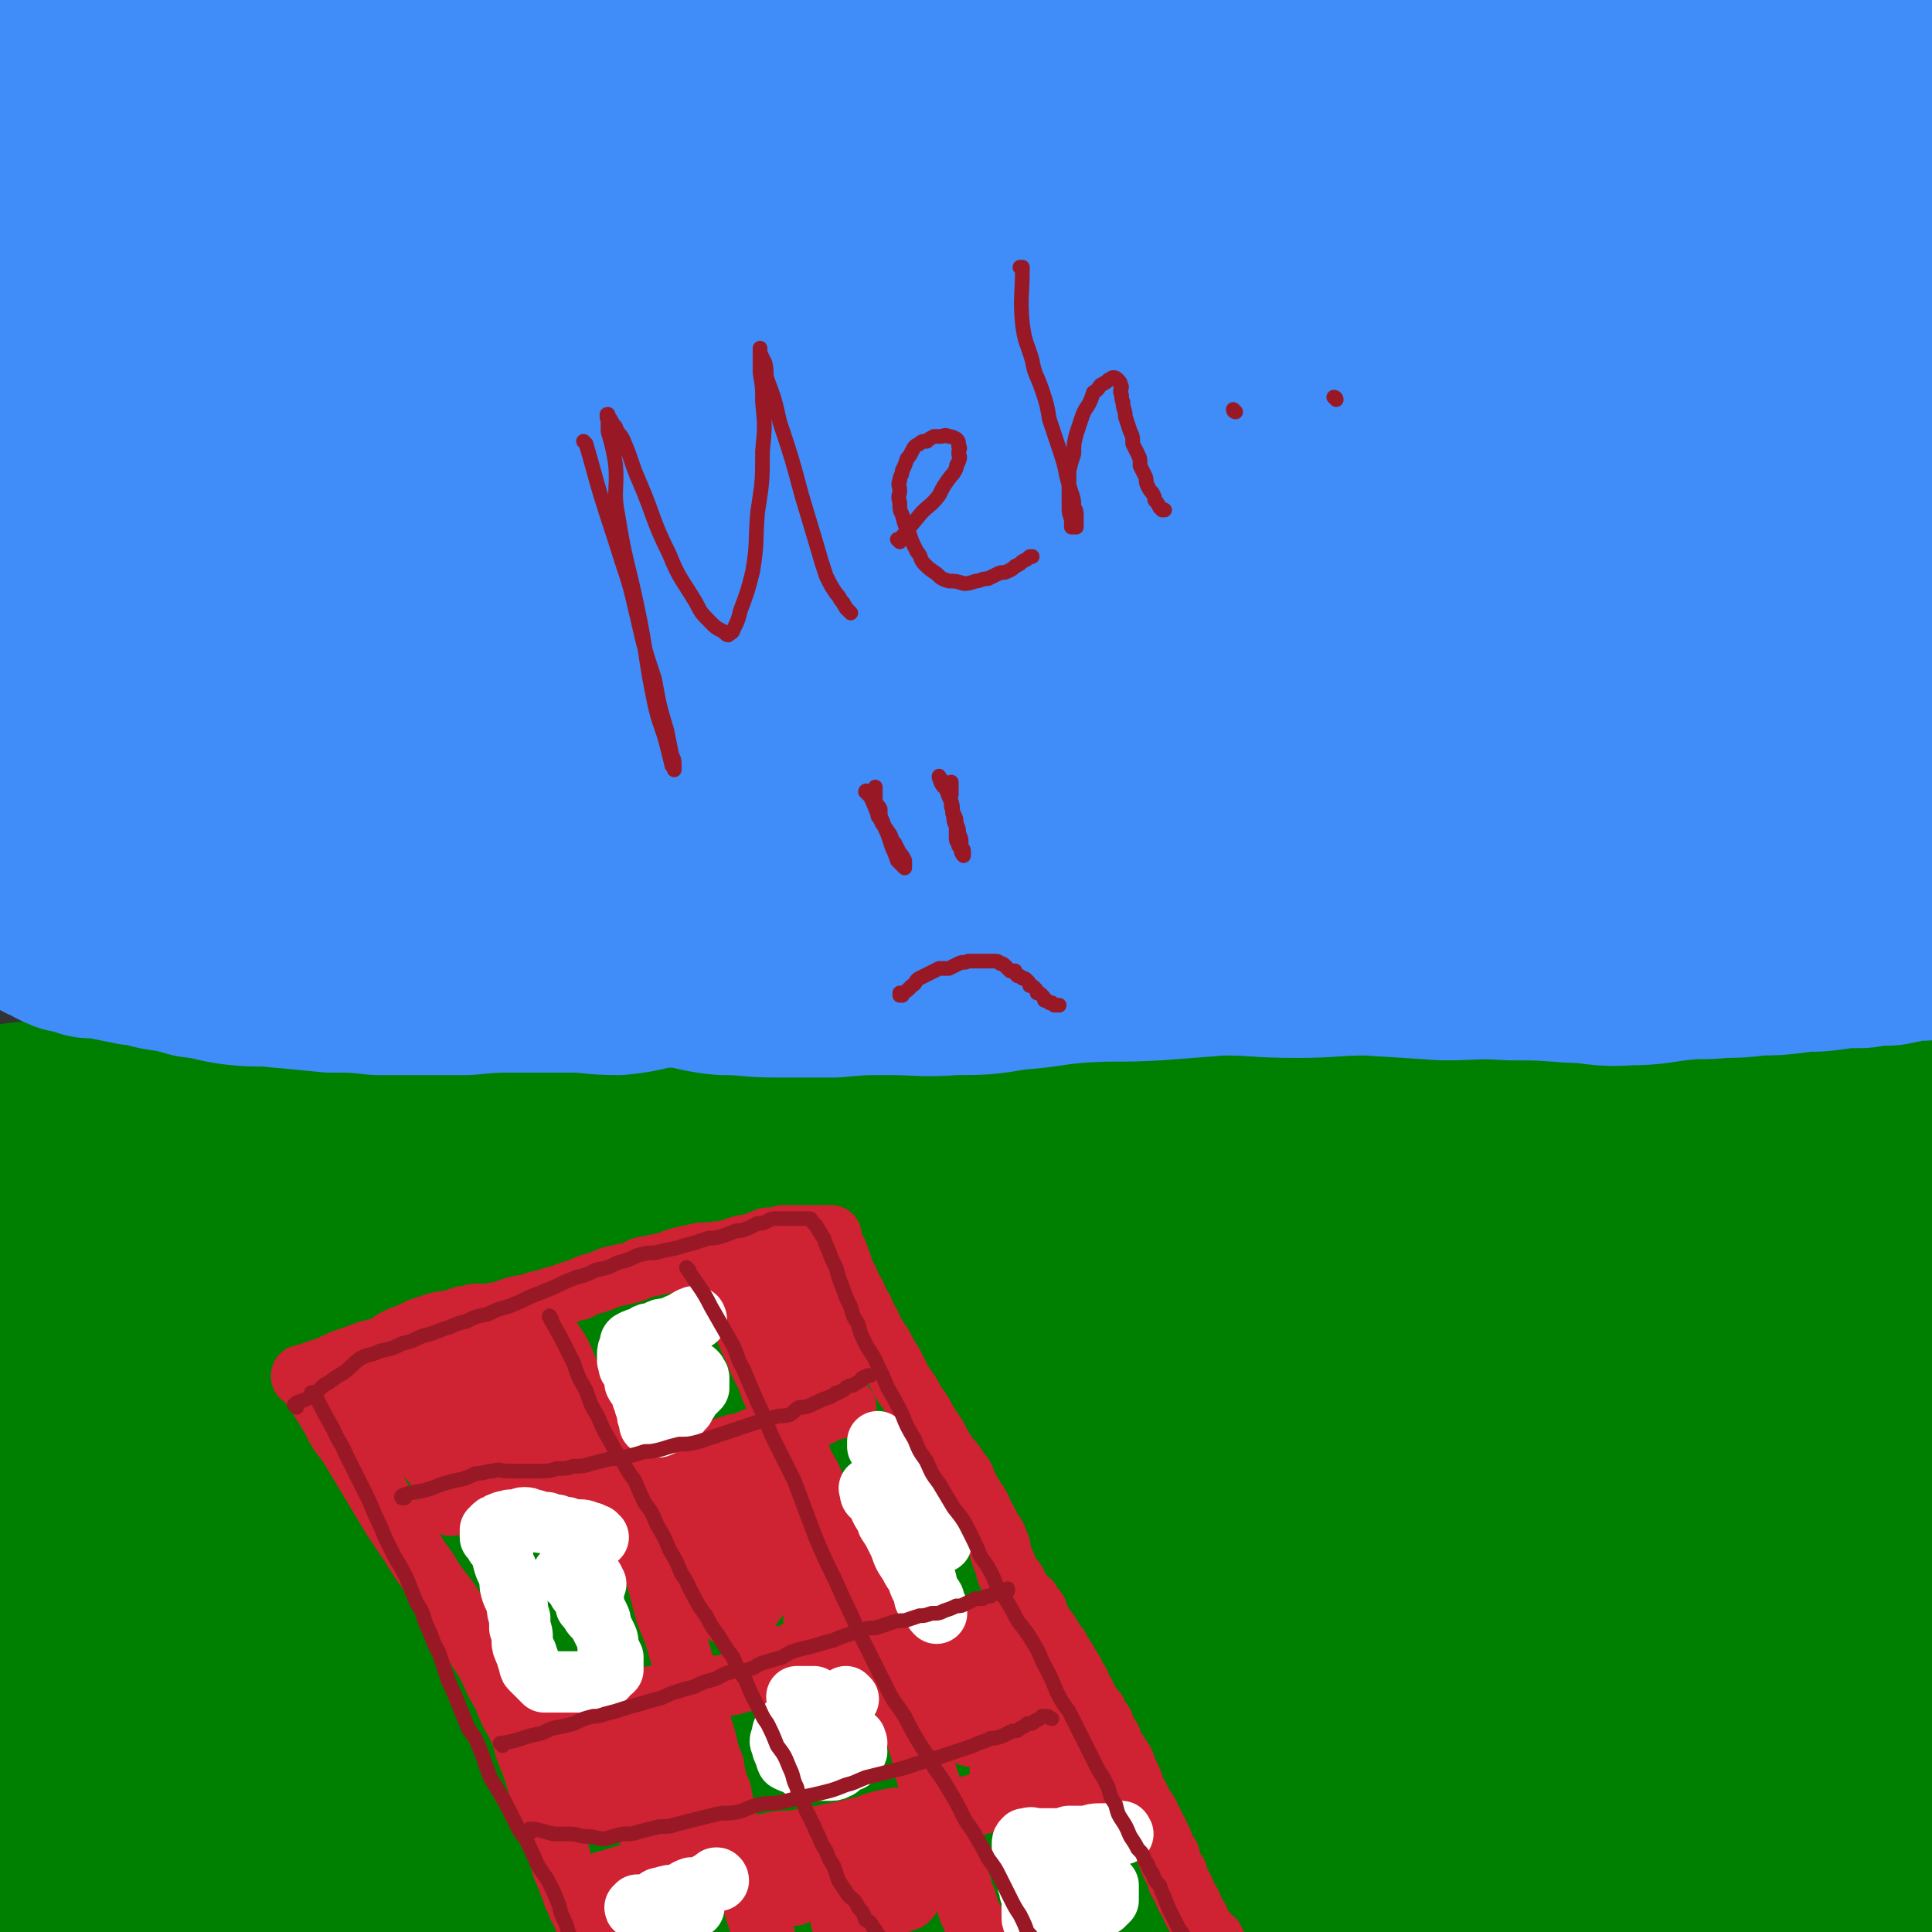
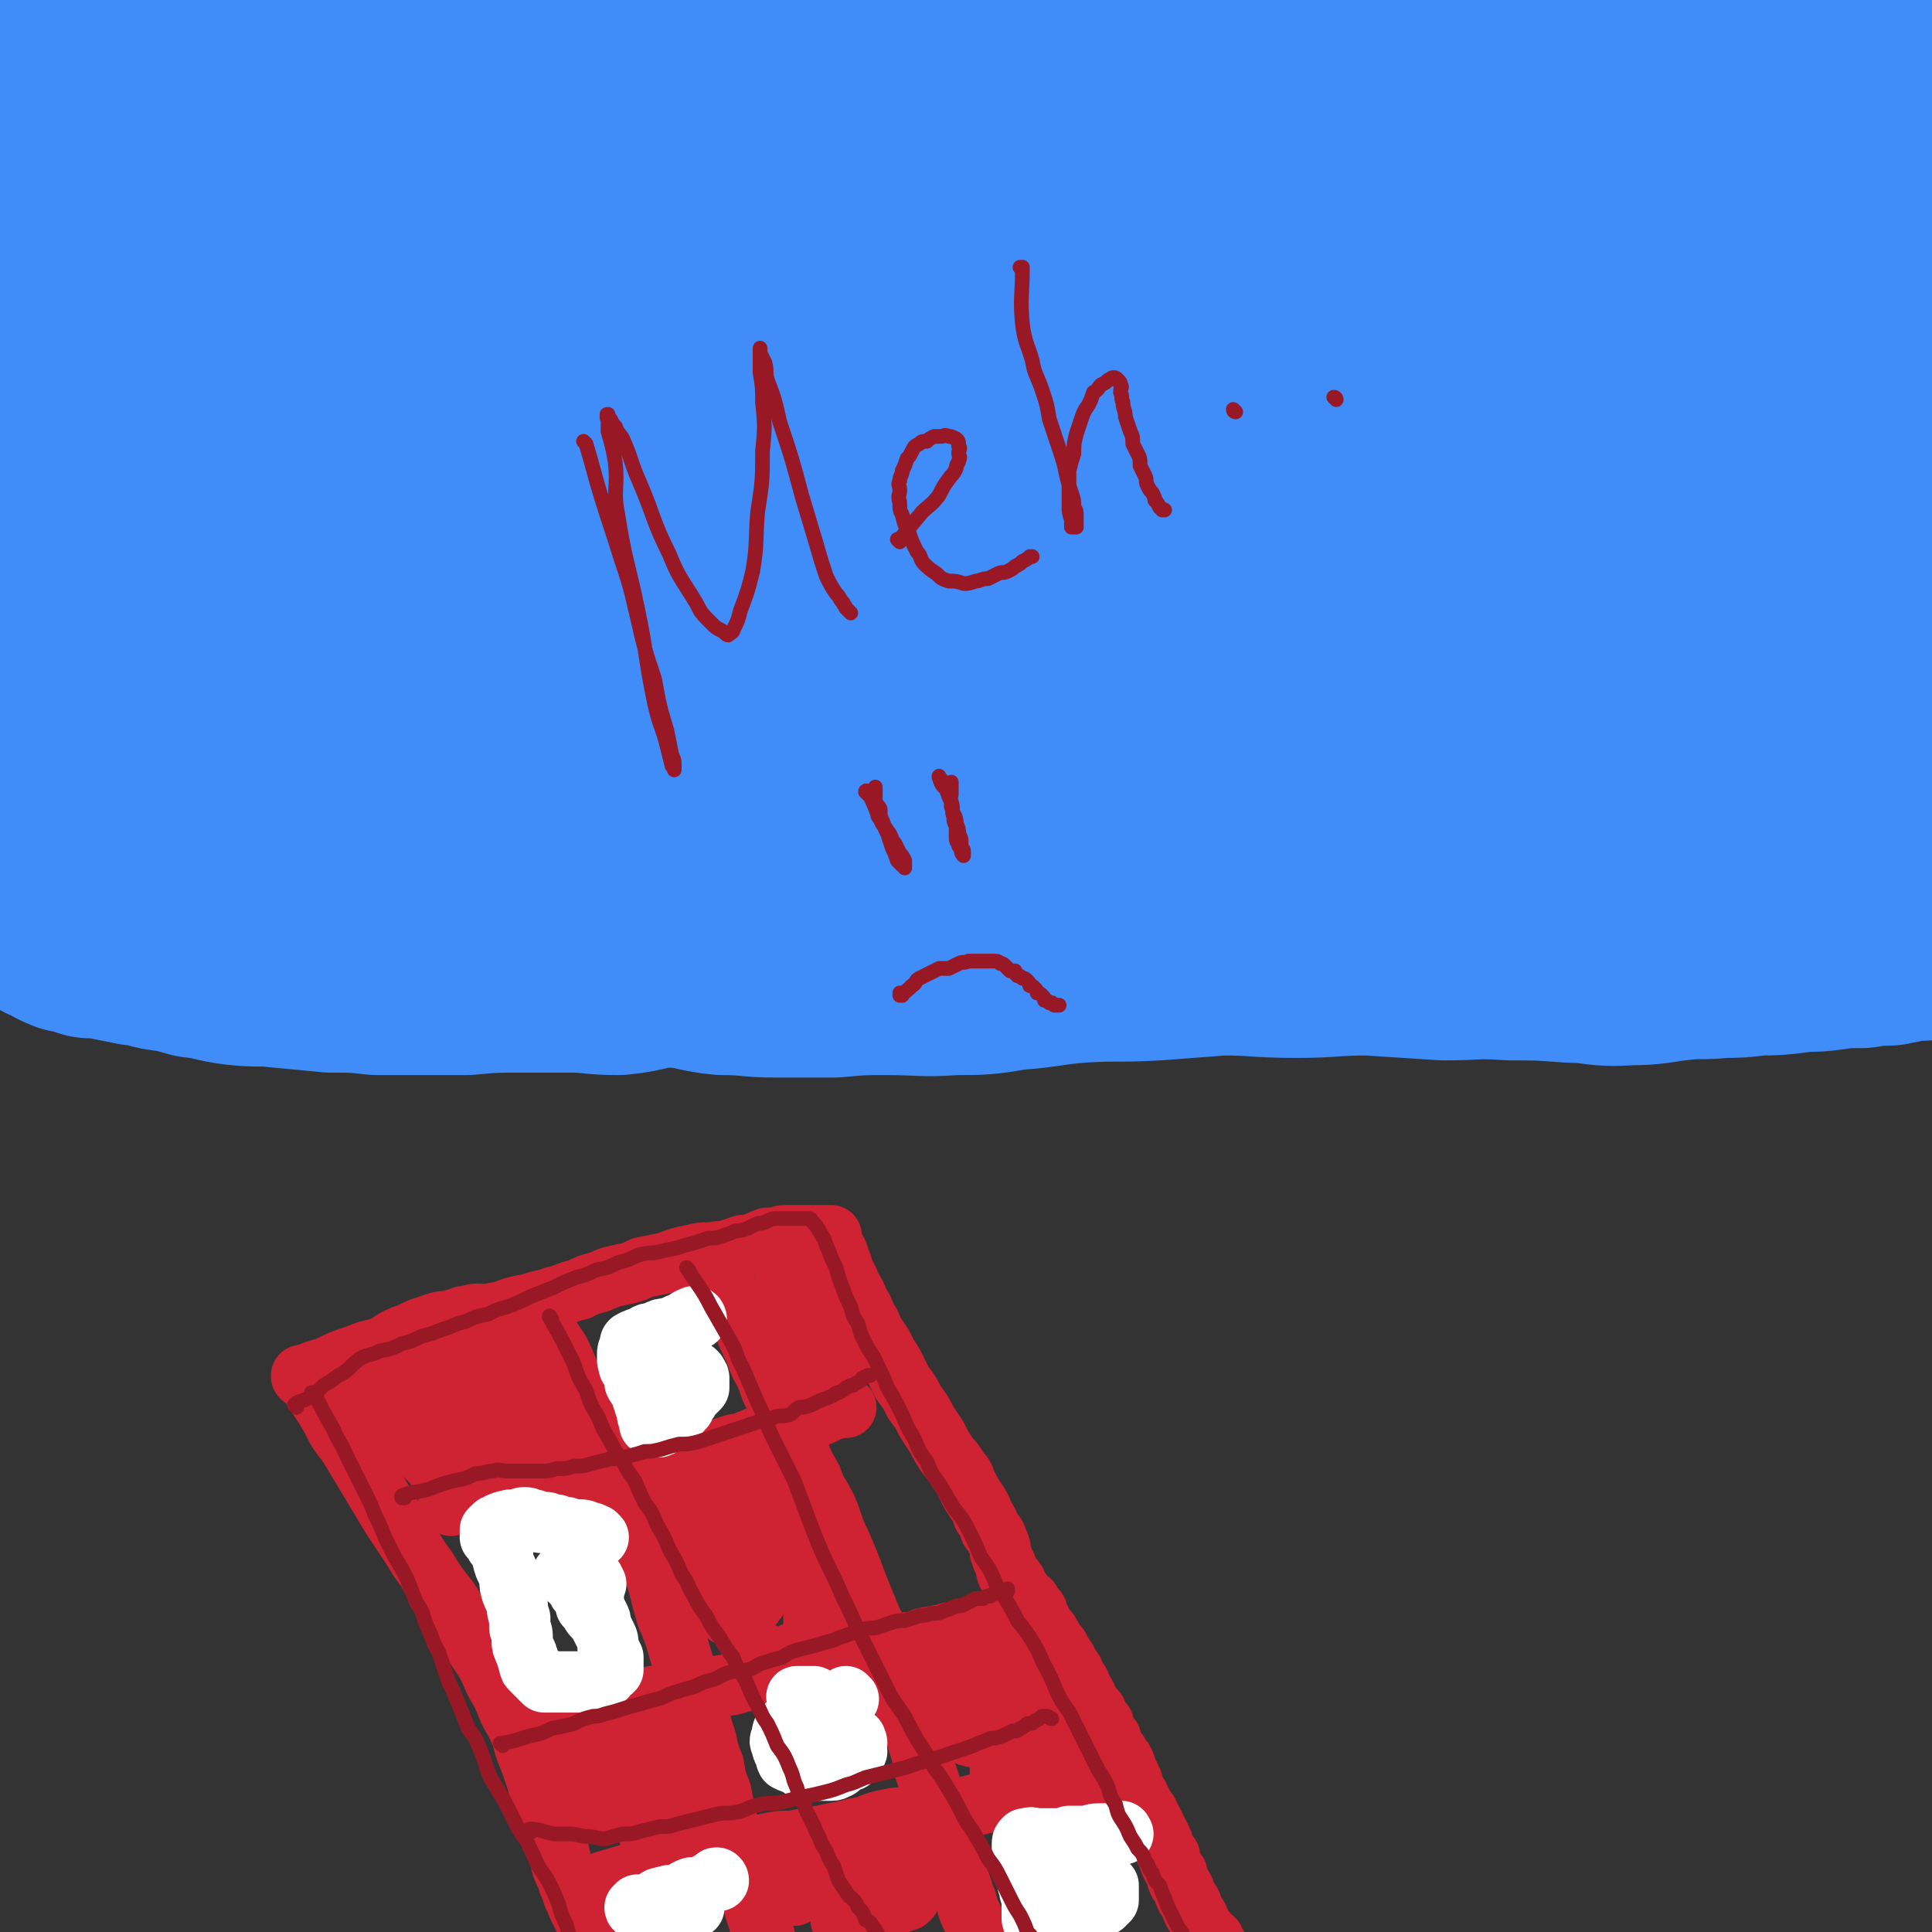
<svg xmlns="http://www.w3.org/2000/svg" viewBox="0 0 788 788" version="1.1">
  <rect x="0" y="0" width="788" height="788" fill="#333333" stroke="none" />
  <g fill="none" stroke="#008000" stroke-width="85" stroke-linecap="round" stroke-linejoin="round">
-     <path d="M30,526c0,0 -1,-1 -1,-1 0,0 1,0 0,0 -6,0 -6,0 -13,-1 -4,0 -4,0 -8,0 -3,0 -3,0 -5,-1 -1,0 -2,0 -2,0 0,-1 1,-1 3,-2 4,-3 4,-3 8,-5 14,-4 15,-2 29,-6 21,-6 21,-7 42,-13 16,-5 17,-4 33,-8 11,-2 11,-2 22,-5 5,-1 5,-2 10,-2 2,0 4,1 5,1 0,0 -2,0 -3,0 -4,0 -4,0 -8,0 -17,0 -17,0 -35,2 -22,1 -21,3 -43,4 -19,1 -19,1 -37,1 -13,0 -13,0 -26,-2 -3,0 -3,0 -6,-1 0,0 0,0 0,0 0,0 0,0 0,0 4,-1 4,-1 8,-2 12,-5 12,-5 25,-9 20,-7 21,-6 41,-12 17,-5 17,-5 34,-9 16,-5 16,-6 32,-9 14,-3 15,-2 29,-2 10,0 11,-1 20,1 5,1 5,2 8,5 1,1 2,2 2,3 -1,2 -1,2 -3,4 -7,6 -7,6 -15,11 -26,15 -27,12 -54,27 -25,14 -23,18 -49,31 -24,13 -26,9 -51,21 -14,7 -13,10 -26,18 0,0 -1,-1 -1,0 -1,1 0,2 0,4 0,0 0,0 0,1 0,0 0,0 0,0 13,-2 13,-2 27,-4 32,-6 32,-5 63,-12 29,-6 29,-8 58,-14 29,-6 29,-5 58,-10 21,-4 21,-5 42,-8 16,-3 17,-1 33,-4 5,0 6,-1 11,-2 0,0 -1,0 -1,0 -5,1 -5,1 -10,2 -27,5 -27,5 -53,12 -32,8 -31,9 -62,18 -30,9 -30,10 -60,18 -27,8 -27,8 -54,15 -20,5 -20,4 -40,9 -6,2 -6,2 -12,4 -1,0 0,1 0,2 0,1 -1,2 0,2 3,3 4,3 9,3 22,3 22,2 43,2 34,1 34,2 68,-1 36,-3 35,-5 72,-10 35,-4 35,-4 71,-7 34,-2 34,-1 68,-2 21,0 21,0 42,2 8,1 12,1 17,4 2,2 -1,4 -4,6 -10,4 -11,3 -22,6 -35,9 -34,9 -69,18 -37,9 -37,7 -75,17 -41,10 -41,11 -82,22 -36,10 -36,9 -72,19 -29,7 -30,6 -58,15 -5,1 -5,2 -8,5 -1,1 0,1 0,3 0,1 0,1 0,2 0,1 0,1 0,3 0,1 -1,3 1,3 21,1 22,1 45,0 35,-1 35,0 70,-3 40,-3 40,-6 80,-10 44,-4 45,-4 89,-7 41,-3 41,-4 81,-4 31,0 31,0 62,3 17,3 17,5 33,9 5,1 8,2 10,3 1,0 -2,0 -4,0 -14,3 -14,3 -29,5 -47,9 -47,8 -94,18 -41,8 -40,11 -81,18 -52,10 -52,7 -105,16 -43,6 -42,8 -86,14 -28,4 -28,3 -57,5 -7,0 -8,-1 -15,-1 0,0 0,1 0,1 0,1 0,1 0,1 0,1 -1,2 0,2 14,0 15,0 29,0 35,-1 35,-1 69,-3 38,-3 38,-4 76,-7 45,-3 45,-3 89,-7 42,-4 42,-4 84,-8 36,-4 36,-4 72,-8 30,-4 30,-3 59,-7 19,-2 19,-3 39,-6 8,-2 8,-2 17,-4 0,-1 0,-1 0,-1 -2,0 -3,1 -6,1 -17,4 -17,3 -34,6 -45,11 -45,12 -90,23 -46,10 -46,11 -92,20 -46,9 -46,8 -92,16 -42,7 -41,9 -84,14 -33,3 -33,2 -67,2 -25,-1 -26,1 -50,-5 -10,-2 -10,-5 -18,-11 -2,-2 -1,-2 -1,-5 0,-1 0,-1 0,-3 0,-5 0,-5 0,-10 0,-11 0,-11 0,-22 0,-12 -1,-12 0,-25 1,-14 1,-14 4,-28 2,-13 3,-13 6,-26 3,-12 3,-12 6,-25 2,-12 3,-12 5,-24 2,-11 1,-11 3,-23 1,-8 1,-8 1,-15 1,-6 0,-6 0,-12 1,-4 0,-4 0,-7 1,-1 1,-2 2,-2 0,1 0,2 0,4 1,7 1,7 2,14 2,14 3,14 5,28 2,20 2,20 4,40 3,19 1,19 6,38 4,19 3,21 12,38 8,16 9,17 22,29 13,12 15,11 31,19 19,9 20,10 40,14 26,5 27,5 53,4 32,-1 33,-2 65,-7 38,-6 38,-7 75,-14 38,-8 38,-8 75,-16 32,-7 32,-6 64,-14 27,-6 26,-8 53,-15 22,-6 23,-5 45,-10 17,-3 17,-4 34,-6 15,-2 15,-1 30,-3 11,-1 11,-2 23,-2 8,0 8,0 17,2 6,0 6,1 12,2 2,1 2,0 4,2 1,0 2,0 2,1 -1,2 -1,2 -2,3 -3,3 -3,3 -6,5 -16,7 -16,8 -34,14 -34,10 -34,9 -68,18 -35,8 -35,7 -70,15 -36,8 -36,7 -72,15 -27,6 -27,7 -55,13 -17,4 -18,3 -35,6 -6,2 -6,2 -12,5 -1,0 -1,0 -1,1 1,0 2,0 4,0 16,1 16,1 31,0 33,-1 33,0 65,-3 33,-3 32,-4 65,-9 33,-5 33,-4 66,-10 28,-4 28,-5 57,-11 24,-4 24,-3 49,-8 17,-4 17,-4 35,-9 13,-3 13,-3 26,-7 8,-2 8,-2 16,-5 5,-3 5,-3 9,-5 3,-2 3,-2 5,-4 0,0 0,-1 0,-1 -2,0 -2,0 -4,1 -4,2 -4,2 -7,3 -6,4 -5,5 -11,8 -17,8 -17,7 -34,15 -16,8 -17,7 -32,16 -11,7 -11,8 -21,17 -5,4 -6,4 -9,9 -2,2 -2,3 -1,4 1,2 2,2 5,3 8,1 9,1 17,0 10,-1 11,-1 21,-4 12,-3 12,-3 24,-8 13,-6 13,-6 25,-14 8,-6 8,-6 14,-14 5,-5 5,-6 8,-13 4,-6 3,-6 6,-13 3,-6 3,-5 6,-11 2,-5 2,-5 4,-11 2,-4 3,-4 4,-9 2,-4 2,-4 4,-10 1,-5 2,-5 2,-10 0,-3 0,-4 -2,-7 -1,-3 -2,-3 -5,-4 -4,-2 -4,-2 -8,-3 -8,0 -8,0 -16,1 -22,2 -22,1 -44,6 -26,4 -25,7 -51,12 -20,3 -20,2 -40,4 -18,2 -18,3 -36,3 -10,1 -11,0 -21,-1 -3,0 -5,-1 -5,-1 0,-1 2,-1 5,-1 8,1 8,1 16,1 19,2 19,2 37,3 27,0 27,0 54,-1 27,0 27,0 55,-2 22,-1 22,0 44,-4 10,-2 11,-3 19,-8 2,-1 1,-3 1,-5 0,-2 0,-2 0,-3 0,-2 0,-3 -2,-3 -5,-4 -6,-3 -12,-5 -16,-5 -16,-5 -32,-8 -28,-4 -28,-4 -56,-6 -30,-2 -30,-1 -60,-2 -34,0 -34,-1 -69,0 -35,0 -35,2 -70,2 -31,1 -31,1 -61,1 -19,0 -19,0 -39,1 -7,0 -8,-1 -15,0 0,0 1,0 2,0 7,1 7,1 15,1 26,3 26,5 52,5 34,2 34,0 67,0 37,-1 37,0 74,-1 33,-1 33,-1 66,-3 26,-1 26,-2 52,-4 20,-3 20,-2 40,-6 9,-2 10,-2 16,-6 2,-2 2,-4 0,-5 -3,-3 -5,-4 -10,-5 -22,-3 -23,-3 -45,-5 -40,-2 -40,-1 -79,-2 -42,-1 -42,-1 -83,-1 -41,0 -41,0 -81,0 -31,0 -31,1 -62,0 -19,0 -19,0 -38,-2 -5,0 -8,-2 -9,-3 0,-1 3,-1 7,-1 10,-1 10,-1 20,-2 25,-2 26,-1 51,-4 28,-3 28,-5 57,-9 32,-4 32,-4 64,-7 30,-3 29,-3 59,-6 25,-2 25,0 50,-3 17,-1 17,-2 35,-6 9,-1 9,-1 18,-3 2,-1 4,-1 4,-2 0,0 -2,-1 -4,-1 -10,-1 -11,-2 -21,-2 -31,0 -32,0 -63,2 -36,1 -36,1 -73,4 -36,3 -36,4 -72,7 -28,3 -28,2 -56,4 -19,2 -19,2 -39,3 -8,1 -9,1 -16,-1 -1,0 0,-1 1,-1 5,-3 5,-3 10,-4 25,-7 25,-6 51,-12 31,-8 31,-7 61,-15 28,-6 28,-5 56,-13 20,-6 20,-8 40,-15 8,-3 11,-3 17,-6 1,-1 -2,-2 -3,-3 -9,-2 -9,-2 -17,-2 -29,0 -30,-1 -58,2 -41,4 -41,5 -81,12 -36,6 -36,7 -72,13 -30,5 -30,5 -59,9 -19,2 -19,2 -38,4 -7,1 -7,1 -14,1 0,0 0,0 0,0 4,-1 5,-1 9,-1 27,-3 27,-2 53,-4 32,-3 32,-5 64,-8 30,-3 30,-2 60,-5 25,-2 25,-3 50,-5 15,-1 15,-1 31,-2 4,0 7,-1 7,-2 1,0 -2,-1 -4,-1 -10,-2 -9,-3 -19,-4 -19,-3 -19,-3 -39,-4 -22,-2 -22,-1 -45,-2 -17,-1 -17,-1 -34,-2 -12,-1 -12,0 -24,-2 -6,0 -6,0 -12,-1 -3,-1 -3,-1 -5,-3 -1,-1 -2,-1 -2,-2 0,0 0,-1 1,-1 1,-2 2,-2 3,-3 4,-2 4,-2 7,-4 3,-2 4,-2 6,-4 2,-2 2,-3 2,-6 1,-3 1,-5 -2,-7 -5,-5 -6,-5 -13,-7 -19,-4 -20,-4 -40,-5 -24,-1 -24,1 -48,1 -19,0 -19,0 -39,1 -12,0 -12,0 -24,0 -4,0 -6,0 -8,0 -1,0 1,0 3,0 3,0 3,-1 7,-1 12,-1 12,0 23,-1 19,-3 19,-4 38,-7 20,-4 20,-4 40,-8 15,-3 15,-4 31,-7 12,-1 12,0 24,-1 4,0 4,0 8,0 0,0 1,0 1,1 -2,0 -3,1 -6,1 -10,1 -10,1 -20,2 -19,2 -19,1 -38,3 -17,1 -17,2 -34,4 -9,1 -9,2 -17,3 -4,0 -5,0 -7,0 -1,0 0,-1 0,-2 1,-1 1,-1 3,-2 6,-2 6,-1 11,-3 12,-3 12,-3 24,-5 23,-4 23,-4 47,-6 28,-2 28,-1 56,0 32,0 32,0 64,2 32,2 32,2 64,6 31,3 31,4 61,8 27,4 27,3 55,8 24,4 24,5 49,9 17,4 17,5 35,8 14,2 15,2 29,4 11,1 11,0 21,1 6,0 6,0 12,-1 2,-1 3,-1 4,-2 0,0 -1,0 -2,0 -3,0 -3,0 -6,-1 -6,0 -6,0 -12,-1 -27,-3 -27,-4 -54,-8 -37,-4 -37,-3 -74,-7 -30,-3 -30,-2 -60,-6 -25,-3 -25,-4 -49,-7 -18,-3 -18,-2 -36,-4 -9,0 -9,0 -17,-1 -1,0 -1,1 -1,1 2,1 2,1 5,2 12,2 11,2 23,5 24,4 24,4 48,8 21,3 21,3 43,6 21,3 21,3 43,6 17,3 17,3 35,6 12,2 12,1 23,3 7,1 7,1 14,2 5,1 5,1 10,2 4,1 4,1 8,2 4,1 4,1 7,3 2,1 2,2 3,4 1,2 1,2 2,5 0,2 0,2 0,5 -1,3 -1,3 -2,7 -1,5 -1,5 -3,11 -3,6 -3,6 -7,12 -3,6 -3,6 -7,11 -2,4 -2,3 -4,7 -2,3 -3,3 -3,6 0,3 0,4 2,7 3,3 4,4 8,6 8,2 8,1 16,0 11,0 11,-1 22,-3 9,-3 9,-3 18,-7 4,-1 5,-1 7,-4 1,-1 1,-1 1,-3 0,-1 0,-1 0,-3 0,-1 0,-1 0,-3 0,-1 0,-1 0,-2 0,-1 0,-1 0,-3 0,-1 0,-1 0,-2 0,0 0,0 0,-1 0,-1 0,-1 0,-2 0,0 0,0 0,-1 0,-1 -1,-1 -2,-2 -2,-2 -2,-1 -5,-3 -3,-1 -3,-1 -6,-2 -2,-1 -2,-1 -4,-2 -3,-1 -3,0 -5,-2 -2,-1 -2,-1 -3,-2 -1,-2 -1,-2 -1,-4 0,-3 0,-3 2,-6 1,-4 1,-4 3,-7 2,-5 3,-5 5,-9 2,-6 2,-6 4,-13 1,-6 0,-6 1,-12 1,-4 1,-4 2,-9 0,-3 0,-3 0,-7 0,-2 -1,-2 -1,-5 -1,-2 -1,-2 -2,-5 -1,-2 -1,-2 -3,-4 -1,-2 -1,-2 -3,-3 -2,-2 -2,-2 -5,-3 -2,-2 -2,-1 -5,-2 -5,-1 -5,-1 -10,-2 -10,-1 -10,-1 -19,-2 -14,-2 -14,-2 -28,-3 -15,-1 -15,-1 -29,-1 -16,-1 -16,-1 -32,-2 -18,-1 -18,-2 -35,-4 -20,-1 -20,1 -40,-1 -19,-2 -19,-4 -38,-6 -20,-1 -20,-1 -41,-1 -20,-1 -20,-1 -40,-1 -19,0 -19,0 -37,1 -18,0 -18,0 -36,1 -18,0 -18,0 -36,0 -17,1 -17,1 -33,1 -16,1 -16,1 -31,1 -15,1 -15,1 -29,1 -15,1 -15,1 -29,3 -16,2 -16,2 -32,4 -18,2 -18,2 -36,3 -21,2 -21,1 -41,3 -18,1 -18,2 -36,3 -16,1 -16,1 -32,2 -14,0 -14,-1 -28,0 -10,0 -10,1 -19,2 -1,0 -1,0 -3,0 0,0 0,0 0,0 0,1 0,1 0,2 0,0 0,0 0,0 0,1 0,1 0,2 0,1 0,1 0,2 0,0 0,0 0,1 " />
-   </g>
+     </g>
  <g fill="none" stroke="#408CF8" stroke-width="85" stroke-linecap="round" stroke-linejoin="round">
    <path d="M3,30c0,0 -1,-2 -1,-1 0,4 1,5 2,10 2,8 2,8 4,16 1,5 0,5 0,10 1,6 0,6 0,12 1,10 1,10 1,20 1,11 1,11 2,22 0,8 1,8 1,15 0,7 0,8 0,15 1,7 1,7 2,14 0,6 -1,6 -1,12 0,6 0,6 -1,11 0,7 0,7 0,14 -1,6 0,6 -1,12 0,4 0,4 0,9 0,3 0,3 -1,6 0,3 0,3 -1,6 0,3 0,3 0,6 0,5 0,4 -1,9 0,4 0,4 0,8 0,5 0,5 0,9 0,5 0,5 0,10 0,5 0,5 0,10 0,5 0,5 0,10 1,5 0,5 0,10 1,4 1,4 1,8 0,4 0,4 0,8 0,4 0,4 0,7 0,4 0,4 0,7 0,3 0,3 0,7 0,2 0,2 0,4 0,3 0,3 0,5 0,2 0,2 0,4 0,2 0,2 0,4 0,1 0,1 1,3 0,1 0,1 1,2 1,1 1,1 1,2 1,0 1,0 1,1 0,1 1,1 1,1 0,1 0,1 0,1 1,0 1,0 2,1 0,0 0,0 1,1 0,1 0,1 1,1 1,1 1,1 1,1 1,1 1,1 2,2 1,0 1,0 3,1 1,1 1,1 3,2 2,0 1,1 3,1 4,1 4,1 7,2 5,0 5,0 9,1 5,1 5,1 10,2 5,0 5,1 10,2 7,1 7,1 14,3 9,1 9,2 17,3 9,1 9,0 17,1 11,1 11,1 21,2 10,0 10,0 19,1 9,0 9,0 17,0 10,0 10,0 19,0 11,-1 11,-1 21,-1 11,0 11,0 22,0 9,0 9,1 19,1 11,-1 11,-3 21,-3 11,0 11,2 22,3 11,0 11,1 21,1 12,0 12,0 24,0 11,-1 11,-1 22,-1 14,0 14,1 27,0 12,0 12,0 24,-2 14,-1 14,-2 27,-3 16,-1 16,0 32,-1 13,-1 13,-1 26,-2 15,0 15,1 31,1 14,0 14,-1 29,-1 16,1 16,1 31,2 13,0 13,-1 27,0 12,0 12,0 25,1 11,0 11,2 23,1 11,0 11,-1 21,-2 9,-1 9,0 17,-1 7,0 7,0 15,-1 7,0 7,0 15,-1 6,-1 6,0 13,-1 7,-1 7,-1 14,-1 6,-1 6,-1 11,-1 5,-1 5,-1 9,-2 2,0 2,0 5,0 2,-1 2,-1 3,-1 2,-1 2,-1 3,-2 1,0 1,0 1,-1 1,-1 1,-1 1,-2 1,-1 1,-1 0,-2 0,-2 0,-2 -1,-4 -1,-2 -1,-2 -2,-5 -1,-4 -1,-4 -2,-8 -2,-5 -1,-5 -2,-11 -1,-7 -1,-7 -2,-15 -1,-12 -1,-12 -2,-24 0,-10 0,-10 0,-20 -1,-9 -1,-9 -1,-18 -1,-13 -1,-13 -1,-25 0,-12 0,-12 1,-24 1,-16 1,-16 2,-32 1,-20 2,-20 3,-40 0,-17 -1,-17 -1,-33 -1,-13 0,-13 -1,-26 0,-9 -1,-9 -2,-18 -1,-8 0,-8 -1,-16 -1,-6 -2,-6 -3,-12 0,-5 0,-5 0,-10 -1,-3 -1,-3 -1,-7 -1,-3 -1,-3 -2,-7 0,-3 -1,-3 -2,-7 0,-3 0,-3 -1,-6 -1,-3 -2,-3 -3,-6 -1,-2 -1,-2 -2,-4 -1,-2 -1,-2 -2,-3 -1,-1 -1,-2 -1,-3 -1,-1 -1,0 -3,-1 -1,-1 -1,-1 -3,-2 -1,0 -1,0 -3,-1 -3,0 -3,0 -6,0 -6,-1 -6,0 -12,0 -11,0 -11,-1 -22,0 -16,0 -16,1 -31,1 -20,1 -20,1 -41,1 -21,0 -21,-1 -42,-1 -19,0 -19,0 -39,1 -18,0 -18,1 -37,1 -21,1 -21,1 -43,1 -21,0 -21,-1 -42,0 -19,0 -19,0 -39,1 -20,2 -21,1 -41,3 -25,3 -24,5 -49,8 -23,3 -23,2 -46,4 -24,2 -24,2 -48,4 -22,3 -22,4 -43,7 -21,3 -21,3 -42,6 -17,1 -17,1 -35,3 -13,1 -13,1 -25,3 -10,1 -10,1 -20,2 -7,1 -7,1 -15,2 -7,1 -7,1 -14,2 -6,1 -6,2 -12,2 -4,1 -4,0 -9,0 -2,1 -3,1 -5,2 -1,0 -1,0 -1,1 -1,0 0,1 1,1 5,2 6,2 12,3 33,5 33,6 67,8 39,3 39,1 78,1 45,-1 45,-1 90,-2 43,-1 43,0 87,-1 37,-1 37,0 74,-2 32,-2 32,-3 64,-6 24,-3 24,-3 47,-6 24,-4 24,-3 47,-8 22,-5 21,-6 42,-12 19,-4 19,-3 38,-7 20,-5 20,-6 40,-11 16,-4 16,-5 33,-7 14,-2 14,-2 29,-1 12,0 13,1 25,3 8,2 8,3 16,6 3,1 4,1 5,2 1,1 0,1 -1,2 -1,1 -1,1 -3,2 -2,1 -2,2 -4,3 -21,10 -21,11 -43,18 -38,12 -39,12 -78,20 -35,7 -35,8 -70,12 -36,4 -36,2 -71,4 -36,3 -36,2 -72,5 -35,3 -35,4 -70,6 -32,3 -32,2 -64,6 -34,3 -34,4 -68,7 -31,3 -31,3 -62,5 -28,2 -28,2 -56,3 -21,0 -21,-1 -42,-1 -13,0 -13,0 -26,0 -7,0 -7,0 -14,0 -2,0 -2,0 -4,1 0,0 0,0 1,0 2,0 2,0 4,0 8,-1 8,-2 17,-2 22,-2 22,-1 45,-2 39,-2 39,-3 78,-4 52,-2 52,-2 103,-3 53,0 53,-1 106,1 44,1 44,1 89,4 36,3 36,6 73,9 31,3 31,3 62,4 25,1 25,1 49,0 14,0 14,1 28,-2 6,-1 7,-2 12,-5 3,-2 3,-2 5,-4 1,-1 1,-2 1,-3 0,-1 -1,-1 -2,-2 -2,-2 -2,-2 -4,-2 -3,-1 -3,-1 -6,-1 -3,0 -3,0 -7,0 -12,1 -12,1 -24,3 -34,4 -34,3 -68,8 -41,6 -41,8 -83,13 -48,7 -48,6 -96,10 -48,5 -48,5 -96,8 -46,3 -46,2 -92,4 -42,3 -42,3 -84,5 -38,3 -38,3 -76,6 -30,2 -30,2 -60,3 -11,0 -11,0 -22,0 0,0 0,0 0,0 0,0 0,1 0,1 0,2 -1,2 0,3 1,3 1,4 3,4 23,1 24,0 47,-1 43,-3 43,-4 86,-7 56,-3 56,-4 112,-6 64,-2 64,-3 127,-2 51,1 52,2 103,7 42,3 42,5 84,9 38,3 38,3 76,5 29,2 29,3 59,2 20,-1 20,-2 40,-6 12,-4 12,-4 24,-10 5,-2 6,-2 9,-6 1,-2 1,-3 -1,-5 -2,-2 -3,-2 -6,-3 -8,-2 -8,-2 -16,-3 -31,-2 -31,-2 -62,-2 -46,0 -46,0 -93,1 -46,1 -46,1 -92,4 -53,3 -52,3 -105,7 -42,2 -42,1 -84,5 -39,3 -39,3 -78,10 -35,6 -35,8 -70,16 -34,8 -34,8 -67,16 -26,7 -26,5 -53,13 -20,6 -20,5 -39,13 -3,2 -2,3 -4,5 " />
    <path d="M718,219c0,-1 -1,-1 -1,-1 0,0 1,0 0,0 -10,-2 -10,-4 -21,-4 -24,-2 -24,-2 -48,-1 -41,2 -41,4 -82,7 -50,4 -50,6 -100,8 -42,1 -42,1 -84,-1 -33,-2 -33,-3 -67,-7 -29,-3 -29,-5 -59,-7 -27,-1 -27,0 -55,1 -24,1 -24,0 -49,2 -20,2 -20,2 -39,5 -12,1 -12,2 -24,3 -3,1 -3,0 -7,1 0,0 -1,0 0,0 1,-1 2,-1 4,-1 13,-1 13,-1 25,-1 26,-1 26,0 52,-2 35,-3 35,-3 71,-6 46,-5 46,-6 92,-9 47,-3 47,-2 93,-4 41,-1 41,-1 82,-1 36,0 36,1 73,2 31,0 31,0 61,1 26,1 26,1 52,1 18,0 18,0 37,1 9,0 9,1 19,0 3,0 4,0 6,-1 0,0 -1,0 -3,0 -8,0 -8,0 -17,-1 -33,-2 -33,-3 -66,-3 -41,-1 -41,0 -82,1 -45,2 -45,1 -91,3 -46,2 -46,2 -93,5 -42,2 -42,1 -83,5 -40,3 -40,4 -80,9 -37,5 -37,4 -74,11 -36,6 -36,6 -71,14 -28,7 -27,9 -55,17 -17,4 -17,4 -34,7 -2,1 -2,1 -5,1 0,0 0,0 0,0 4,0 4,0 8,0 22,-1 22,-1 45,-2 33,-1 33,-1 66,-2 34,-2 34,-3 67,-5 38,-2 38,-2 76,-4 39,-1 39,-2 79,-3 37,0 37,1 75,1 34,0 34,-2 69,-1 31,0 31,1 62,3 28,2 28,2 55,4 25,2 25,2 50,4 20,2 20,2 39,4 10,2 10,3 20,4 3,0 3,-1 6,-1 0,0 1,0 0,0 -2,-1 -2,-1 -5,-1 -9,0 -9,1 -19,1 -31,2 -31,2 -61,4 -36,2 -36,2 -71,5 -39,4 -40,2 -79,8 -39,6 -39,9 -78,16 -38,6 -38,6 -76,11 -37,5 -37,5 -74,9 -35,4 -35,5 -71,8 -30,3 -30,3 -60,4 -26,2 -26,3 -52,3 -18,0 -18,0 -37,-2 -8,-1 -8,-1 -16,-3 -2,0 -3,-1 -3,-2 0,-1 1,-1 2,-1 4,-1 4,-1 8,-1 10,-2 10,-2 20,-3 24,-2 24,-1 47,-4 25,-3 25,-5 49,-7 30,-3 30,-2 60,-3 35,-3 35,-3 70,-5 40,-2 40,-2 80,-2 38,-1 38,1 76,0 33,0 33,-2 66,-2 30,0 30,1 60,1 26,0 26,0 52,0 26,-1 26,-1 52,-2 21,0 21,0 43,-1 14,-1 14,-2 29,-3 12,-1 12,-1 23,-1 8,-1 8,-1 16,-1 3,-1 3,-1 7,-1 2,-1 2,0 3,0 1,0 1,0 1,0 -1,0 -1,0 -3,0 -2,1 -2,1 -4,2 -4,1 -3,1 -7,2 -10,4 -11,4 -22,7 -23,7 -23,7 -46,13 -22,6 -22,7 -45,11 -24,5 -24,4 -48,7 -24,3 -24,4 -47,7 -16,1 -16,3 -32,2 -9,-1 -10,-2 -19,-5 -2,-1 -2,-2 -2,-3 -1,-1 0,-2 1,-2 5,-2 5,-2 11,-3 19,-5 19,-5 38,-10 32,-8 32,-8 63,-16 4,-1 3,-1 7,-2 " />
  </g>
  <g fill="none" stroke="#CF2233" stroke-width="25" stroke-linecap="round" stroke-linejoin="round">
    <path d="M124,562c-1,0 -1,-1 -1,-1 0,0 0,0 0,0 0,0 0,0 0,0 0,1 0,0 0,0 0,0 0,0 0,0 0,0 0,0 0,0 5,-1 5,-2 10,-3 6,-3 6,-3 12,-5 5,-2 5,-2 10,-3 4,-2 4,-2 9,-3 5,-2 5,-2 10,-3 5,-2 5,-2 10,-3 5,-2 5,-2 10,-3 5,-2 5,-2 11,-3 5,-2 5,-2 11,-3 5,-2 5,-1 10,-3 5,-1 5,-2 10,-3 4,-2 4,-2 8,-3 5,-2 4,-2 9,-3 5,-1 5,-1 9,-3 5,-1 5,-1 10,-2 5,-2 5,-2 10,-3 4,-1 4,-1 9,-1 3,-1 3,0 6,-1 3,-1 3,-1 6,-2 3,0 3,0 5,-1 3,-1 2,-1 5,-2 2,0 2,0 4,0 2,-1 2,-1 3,-1 2,0 2,0 3,0 2,0 2,0 3,0 1,0 1,0 2,0 1,0 1,0 2,0 0,0 0,0 1,0 1,0 1,0 2,0 0,0 0,0 1,0 1,0 1,0 2,0 0,0 0,0 1,0 1,0 1,0 2,0 0,0 0,0 0,0 0,1 0,1 0,2 0,0 0,0 0,1 0,0 0,0 0,1 1,1 1,1 1,1 1,1 1,1 1,1 1,2 1,2 1,4 2,2 1,2 2,5 2,3 2,3 3,6 2,3 2,3 3,6 2,3 2,3 3,6 2,3 2,3 3,6 2,3 2,3 4,6 2,4 2,4 4,7 2,4 2,4 4,8 3,4 3,4 5,8 3,4 3,4 5,8 2,3 2,3 4,6 2,4 2,4 4,7 2,3 3,3 5,7 2,2 2,2 3,5 2,4 2,4 4,7 2,3 2,3 3,6 2,3 2,3 3,6 2,2 2,2 3,5 1,2 1,2 1,4 1,3 1,3 2,5 1,2 0,2 1,4 1,2 2,1 3,3 1,1 0,1 1,3 1,1 1,1 2,2 0,1 0,1 1,2 1,1 1,1 2,1 0,1 0,1 1,2 1,1 1,1 1,1 1,1 1,1 1,2 0,1 0,1 1,2 0,1 0,1 1,2 0,1 0,1 1,2 0,1 1,1 1,1 1,1 1,1 1,2 1,1 1,1 1,1 1,2 1,2 2,3 1,1 1,1 1,2 1,1 1,1 2,3 1,1 1,1 1,2 1,1 1,1 2,3 1,1 1,1 1,3 1,1 1,1 2,2 1,2 1,2 1,3 1,1 1,1 2,3 0,1 0,1 1,2 0,1 0,1 1,2 1,1 1,1 2,2 0,2 0,2 1,3 1,1 1,1 2,2 0,2 0,2 1,3 1,2 1,2 2,3 0,2 0,2 1,3 1,2 1,2 2,3 1,2 1,2 2,3 1,2 1,2 1,3 1,2 1,2 2,4 1,2 1,2 1,4 1,2 1,2 2,3 1,2 1,2 2,4 1,2 1,2 2,3 1,2 1,2 2,4 1,2 1,2 2,4 1,2 1,2 2,4 0,1 0,1 1,3 1,2 1,2 2,3 0,2 0,2 1,4 1,2 1,2 2,3 0,2 0,2 1,4 1,1 1,1 2,3 0,1 0,1 1,3 1,1 1,1 2,3 0,1 0,1 1,3 1,1 1,1 2,3 0,1 0,1 1,3 1,1 1,1 2,2 0,1 0,1 1,2 1,1 1,1 2,1 0,1 0,1 1,2 0,1 0,1 0,1 0,1 0,1 0,2 0,0 0,0 0,0 " />
    <path d="M129,568c0,0 -1,-1 -1,-1 0,0 0,0 0,0 0,0 0,0 0,0 1,1 0,0 0,0 0,0 0,0 0,0 4,6 4,6 7,11 3,6 3,6 7,11 3,5 3,5 6,10 3,5 3,5 6,10 3,5 3,5 6,10 4,6 4,6 8,12 3,5 3,5 6,9 3,5 3,5 6,9 4,5 4,5 7,11 4,6 4,6 8,13 4,6 4,6 7,13 3,5 3,5 5,10 2,5 3,5 5,10 2,4 1,4 3,9 2,5 2,5 4,11 1,4 1,4 3,9 1,4 1,4 3,8 1,4 1,4 2,8 1,5 1,5 2,9 1,4 2,4 3,8 2,4 1,4 3,7 1,4 2,4 3,7 1,2 2,2 3,5 0,2 0,3 1,5 0,1 0,1 2,3 1,1 1,1 2,3 1,1 0,1 1,2 1,1 1,1 2,2 0,0 0,0 0,0 " />
    <path d="M184,614c0,0 -1,-1 -1,-1 0,0 1,0 1,0 0,0 0,0 0,0 0,1 -1,0 -1,0 0,0 1,0 1,0 0,0 0,0 0,0 3,0 3,0 6,0 3,-1 3,-1 6,-1 5,0 5,0 9,0 4,-1 4,-1 9,-1 3,-1 3,-1 7,-2 3,-1 3,-1 6,-2 3,-1 3,-1 6,-2 3,-1 3,0 6,-1 2,-1 2,-1 4,-2 2,-1 2,-1 5,-1 2,-1 2,-1 4,-1 3,-1 3,0 6,-1 3,0 3,-1 6,-1 3,-1 3,-1 6,-1 3,-1 3,0 5,-1 3,0 3,-1 6,-1 2,-1 2,-1 5,-2 3,-1 3,-1 6,-1 2,-1 2,-1 5,-2 3,-1 3,-1 5,-1 3,-1 2,-1 5,-2 2,-1 2,-1 5,-1 2,-1 2,-1 4,-2 3,-1 3,-1 5,-1 2,-1 2,-1 4,-2 2,0 2,-1 4,-1 2,-1 2,-1 3,-2 2,-1 2,-1 3,-1 2,-1 2,-1 3,-2 2,0 2,0 3,-1 1,0 1,0 2,0 0,0 0,0 1,0 0,0 0,0 1,0 0,0 0,0 0,0 " />
    <path d="M235,699c0,0 -1,-1 -1,-1 0,0 1,0 1,1 0,0 0,0 0,0 0,0 -1,-1 -1,-1 0,0 0,1 1,1 6,-1 6,-2 13,-3 6,-2 6,-2 13,-3 5,-1 5,-1 11,-2 4,0 4,0 9,-1 5,-1 5,-1 10,-2 5,-1 6,0 11,-2 5,-1 5,-1 9,-2 5,-1 5,-1 9,-2 4,0 4,0 8,-1 3,-1 3,-1 6,-2 3,0 3,0 6,-1 3,-1 3,-1 6,-2 4,0 4,0 7,-1 3,-1 3,-1 7,-2 3,0 3,0 6,-1 2,-1 2,-1 4,-2 3,0 3,0 5,-1 2,-1 2,-1 4,-1 2,-1 2,0 4,-1 2,0 2,0 4,-1 2,0 2,0 4,-1 2,0 2,0 4,-1 2,0 2,0 3,0 2,0 2,0 3,-1 2,0 2,0 3,0 1,0 1,0 2,0 1,0 1,0 2,0 0,0 0,0 1,0 " />
    <path d="M240,770c0,0 -1,0 -1,-1 0,0 0,1 0,1 0,0 0,0 0,0 1,0 0,0 0,-1 0,0 0,1 0,1 5,-1 5,-2 9,-3 7,-2 7,-2 13,-4 7,-2 7,-1 13,-3 5,-1 5,-1 10,-2 5,-2 5,-1 10,-2 5,-1 4,-1 9,-2 5,-1 5,-1 10,-2 5,-1 5,-1 10,-1 5,-1 5,-1 11,-2 5,-1 5,-1 10,-2 4,-1 4,-1 9,-2 5,-2 5,-2 10,-3 4,-1 5,0 9,-1 5,-1 5,-1 9,-2 4,0 4,0 9,-1 4,-1 4,-1 8,-2 3,0 3,-1 7,-1 4,-1 4,-1 8,-1 3,0 3,0 7,0 2,0 2,0 5,-1 2,0 2,0 5,0 2,0 2,0 4,0 1,-1 1,-1 3,-1 0,0 0,0 1,0 1,0 1,0 2,0 0,0 0,0 0,0 " />
    <path d="M220,539c0,0 -1,0 -1,-1 0,0 1,1 1,1 0,0 0,0 0,0 2,3 2,3 4,6 2,3 2,3 4,6 2,4 2,4 4,9 2,4 2,4 4,8 2,4 2,4 3,9 2,5 2,5 4,10 2,5 2,5 5,10 2,5 2,5 4,10 3,6 3,6 5,11 3,6 3,6 5,13 3,6 3,6 6,13 2,8 2,8 4,15 3,7 3,7 5,14 2,7 2,7 4,13 2,6 2,6 4,12 1,6 1,6 3,12 1,5 1,5 3,10 1,6 1,6 3,11 1,5 1,5 2,10 1,4 1,4 3,9 1,4 1,4 2,9 1,4 2,4 3,8 1,4 1,4 3,8 1,4 1,4 2,7 1,3 1,3 2,6 1,2 1,2 1,4 1,2 1,2 2,4 1,2 1,2 1,3 1,2 1,2 2,3 1,1 1,1 1,2 1,1 1,1 1,1 " />
    <path d="M291,515c0,0 0,0 -1,-1 0,0 1,1 1,1 0,0 0,0 0,0 3,5 3,5 5,10 4,7 4,7 7,14 2,6 2,6 5,12 2,6 2,5 5,11 2,7 3,7 6,13 3,7 2,7 6,14 2,7 2,7 6,14 2,6 3,6 6,12 3,7 2,7 6,15 3,7 3,7 6,15 3,8 3,7 6,15 3,6 3,6 5,13 3,6 3,6 5,12 2,6 2,6 5,12 2,6 2,6 4,12 2,6 2,6 3,12 2,6 2,6 4,12 2,5 2,5 3,10 1,4 0,4 1,8 1,4 1,4 3,8 1,4 2,4 3,8 2,4 1,4 3,8 1,4 1,4 3,8 1,3 1,3 3,6 1,3 1,3 2,5 1,2 1,2 3,4 0,2 0,2 1,4 1,1 1,1 2,3 0,1 0,1 1,3 1,1 1,1 2,1 0,1 0,1 1,1 1,-1 1,-1 1,-2 " />
    <path d="M334,527c0,0 -1,0 -1,-1 0,0 0,1 1,1 0,0 0,0 0,0 0,0 -1,-1 -1,-1 1,4 1,5 2,9 1,4 1,4 2,8 1,3 1,3 2,6 0,2 0,2 1,4 1,2 1,2 1,4 0,0 0,0 0,1 0,1 0,2 0,2 0,-1 0,-2 0,-3 0,-1 0,-1 0,-2 0,-2 0,-2 0,-3 -1,-3 -1,-3 -2,-5 -1,-2 -1,-2 -1,-4 -1,-3 -1,-3 -2,-5 0,-2 -1,-1 -1,-3 -1,-2 -1,-2 -2,-3 -1,-2 -1,-2 -1,-3 -1,-1 -1,-1 -1,-2 0,0 0,-1 0,-1 0,0 0,0 0,1 " />
    <path d="M333,542c0,0 -1,-1 -1,-1 0,0 0,0 0,0 0,0 0,0 0,0 1,1 0,0 0,0 -1,-2 -1,-2 -2,-3 -2,-2 -2,-2 -3,-4 -1,-2 -1,-2 -3,-4 -1,-2 -1,-2 -2,-3 -1,-2 -1,-2 -1,-3 -1,0 -1,-1 -1,-1 0,0 0,1 0,2 0,1 0,1 0,2 1,1 1,1 1,2 1,2 1,2 2,4 1,2 1,2 1,4 1,2 1,2 2,5 1,2 1,2 2,5 1,2 1,1 2,3 0,2 0,2 0,3 1,1 1,1 1,2 0,1 0,1 0,2 0,0 0,1 0,1 0,0 0,-1 -1,-2 0,-1 -1,-1 -1,-2 -1,-2 -1,-2 -2,-4 -1,-2 -1,-2 -2,-4 -1,-2 -1,-2 -2,-4 0,-2 0,-2 -1,-3 -1,-2 -1,-2 -2,-3 0,-2 -1,-1 -1,-3 0,0 0,-1 0,-1 0,0 0,0 0,-1 " />
    <path d="M208,564c0,0 -1,-1 -1,-1 0,0 1,0 1,1 0,0 0,0 0,0 -2,-1 -2,-2 -4,-2 -2,-1 -2,-1 -4,-1 -2,-1 -2,-1 -5,-2 -3,0 -3,0 -6,-1 -3,-1 -3,-1 -7,-1 -2,0 -2,0 -4,0 -2,1 -2,1 -3,2 -2,1 -2,1 -3,1 -2,1 -2,1 -3,2 -2,1 -2,1 -3,1 -2,1 -2,1 -3,2 -2,1 -2,1 -3,1 -1,1 -1,1 -1,2 0,1 0,1 0,1 0,1 1,1 1,2 2,1 2,1 3,3 2,2 2,2 4,3 3,2 3,2 5,4 4,2 4,2 7,4 4,2 4,2 7,3 4,1 5,1 9,2 3,0 3,0 7,1 3,0 3,0 6,0 3,0 3,0 6,0 2,0 2,0 4,-1 2,0 2,0 4,-1 2,-1 2,-1 3,-2 1,0 1,0 2,-1 1,-1 1,-1 1,-2 0,-2 0,-2 0,-3 0,-2 0,-2 0,-3 -1,-1 -1,-1 -2,-2 -1,-1 -1,-1 -3,-2 -1,-1 -1,-1 -3,-2 -1,-1 -1,-1 -3,-1 -2,-1 -3,0 -5,-1 -2,0 -2,0 -4,0 -3,1 -3,1 -5,1 -3,1 -3,1 -6,1 -2,1 -2,1 -5,2 -2,1 -2,1 -4,1 -3,1 -3,1 -5,2 -2,1 -2,2 -4,3 -1,1 -2,0 -3,1 -2,1 -2,1 -3,3 -1,1 -1,1 -2,2 0,1 -1,1 -1,2 0,2 0,2 1,3 0,1 1,1 2,2 1,1 1,1 3,1 2,1 2,1 3,2 3,1 3,1 5,1 2,1 2,0 4,0 2,0 2,0 4,0 2,0 2,1 3,0 2,0 2,0 3,0 2,-1 2,-1 3,-2 2,-1 2,-1 3,-2 1,-2 1,-2 1,-5 0,-1 0,-1 -1,-3 0,-2 0,-2 -1,-4 -1,-1 -1,-1 -2,-3 -1,-1 -1,-1 -2,-3 -2,-1 -2,-1 -3,-2 -2,-1 -2,-1 -3,-2 -3,0 -3,0 -5,-1 -2,0 -2,0 -5,1 -2,0 -2,1 -4,1 -2,1 -2,1 -4,2 -1,1 -1,1 -3,2 -1,1 -1,1 -2,2 -1,1 -1,2 -2,3 0,0 0,0 0,1 0,1 0,1 0,2 0,1 1,0 1,1 1,1 1,1 2,2 1,0 1,0 1,1 1,1 1,1 2,2 1,1 1,0 2,1 1,1 1,1 2,1 0,0 0,0 1,0 1,0 1,1 1,0 0,0 0,-1 -1,-2 -2,-1 -2,-1 -3,-1 -2,-1 -2,-1 -4,-2 -2,-1 -2,0 -3,-1 -2,-1 -2,-2 -3,-3 -2,-1 -2,-1 -3,-2 0,-1 0,-1 0,-1 " />
    <path d="M311,626c0,0 -1,-1 -1,-1 0,0 0,0 0,0 0,0 0,0 0,0 1,1 1,0 0,0 -4,-2 -4,-2 -7,-3 -3,-1 -3,-1 -7,-1 -3,-1 -3,-1 -6,-1 -2,0 -2,0 -4,0 -3,1 -3,0 -5,1 -1,1 -1,1 -2,3 -1,2 -1,2 -1,3 0,3 0,3 1,6 0,3 0,3 1,6 1,2 2,2 3,5 1,3 1,3 3,5 2,2 2,2 4,4 1,2 1,2 3,3 1,1 1,1 3,2 1,1 1,1 3,1 1,0 1,0 3,-1 1,0 1,0 3,-2 1,-1 2,-1 3,-3 1,-1 1,-1 1,-3 1,-2 1,-2 2,-5 1,-2 1,-2 1,-4 0,-3 0,-3 -1,-5 0,-3 0,-3 -1,-5 -1,-2 -1,-2 -2,-3 -1,-2 -1,-2 -2,-3 -2,-1 -2,-1 -3,-2 -2,-1 -2,-1 -3,-1 -2,-1 -2,-1 -3,-1 -2,0 -2,0 -3,0 -2,1 -2,0 -3,1 -1,0 -1,1 -2,1 -1,1 -1,1 -2,2 0,1 -1,1 -1,1 -1,2 -1,2 -1,3 0,2 0,2 0,4 0,1 0,1 0,3 1,2 1,2 2,4 1,1 1,1 2,3 1,1 1,1 3,3 1,1 1,1 3,2 1,1 1,1 3,2 1,0 2,0 3,0 2,0 2,0 4,-1 1,-1 2,-1 3,-3 1,-2 1,-2 2,-5 1,-3 1,-3 1,-6 0,-2 0,-2 0,-5 -1,-2 -1,-2 -2,-4 -1,-2 -1,-3 -3,-5 -1,-2 -1,-2 -3,-4 -1,-1 -1,-1 -3,-3 -1,-1 -1,-1 -3,-3 -1,-1 -1,-1 -3,-2 -1,-1 -1,-1 -3,-2 -1,0 -1,0 -3,0 -1,0 -1,0 -3,0 -1,1 -1,1 -3,1 -1,1 -1,1 -1,2 -1,1 -1,1 -2,3 0,1 0,1 0,3 0,2 1,2 2,5 1,3 1,3 3,6 1,2 1,2 3,5 1,2 1,2 2,4 1,2 2,2 3,4 1,1 1,1 3,3 1,1 1,1 3,2 2,1 2,1 4,1 1,0 1,0 3,0 1,0 1,0 3,-1 1,-1 1,-1 3,-2 1,-1 1,-1 2,-2 1,-2 1,-2 1,-3 0,-1 0,-2 0,-3 0,-2 0,-2 -1,-4 -2,-2 -2,-2 -3,-5 " />
    <path d="M220,556c-1,0 -1,-1 -1,-1 -1,0 0,0 0,0 0,0 0,0 0,0 -1,-1 -1,-2 -2,-3 -2,-3 -1,-3 -3,-5 -3,-2 -3,-2 -5,-4 -3,-2 -3,-2 -7,-3 -3,-2 -3,-3 -7,-4 -3,0 -3,1 -6,1 -3,1 -3,1 -6,2 -3,0 -3,0 -6,1 -3,1 -3,1 -6,2 -2,1 -2,1 -4,2 -3,1 -3,1 -5,2 -2,1 -2,1 -3,2 -2,1 -2,1 -3,2 -2,2 -2,2 -3,3 -2,1 -2,0 -3,1 -1,1 -1,1 -2,3 -1,1 -1,1 -1,2 0,2 0,2 0,3 0,1 1,1 1,3 1,1 1,1 2,3 2,2 2,1 4,3 2,2 2,2 4,5 1,2 1,2 3,4 2,3 2,3 4,5 2,2 2,2 5,4 2,2 2,3 4,5 1,1 1,1 3,3 1,2 1,2 3,3 0,1 1,1 2,1 " />
    <path d="M284,616c0,0 -1,-1 -1,-1 0,0 0,0 0,0 0,0 0,0 0,0 4,-2 4,-2 7,-4 4,-2 4,-2 8,-5 3,-1 3,-1 6,-3 2,-1 2,-1 4,-2 2,-1 2,-1 4,-3 1,0 1,0 2,-1 1,0 1,0 1,0 1,1 1,1 1,1 0,1 0,1 0,1 1,1 1,1 2,2 1,1 1,1 1,3 1,1 1,1 2,3 1,2 1,2 1,5 1,3 1,3 2,6 0,3 0,3 1,6 1,3 1,3 2,6 0,2 0,2 1,4 0,2 0,2 0,5 1,2 1,2 1,4 0,1 0,1 1,3 0,2 0,2 1,4 0,2 0,2 0,3 1,2 1,2 1,3 0,2 0,2 0,3 0,2 0,2 0,3 0,1 0,1 0,3 0,0 0,0 0,1 0,1 0,1 0,2 0,1 0,0 -1,1 -1,1 -1,1 -2,2 -1,1 0,1 -2,2 -1,1 -1,1 -3,1 -1,1 -1,1 -3,2 -1,1 -1,1 -3,1 -1,1 -1,1 -3,2 -1,1 -1,1 -3,1 -1,0 -1,0 -3,0 0,0 0,0 -1,0 -1,1 -1,0 -2,1 0,0 0,0 -1,0 0,0 0,0 0,1 0,0 0,0 0,0 1,-1 1,-1 2,-1 1,-1 1,-1 2,-2 0,0 0,0 1,-1 1,-1 1,-1 2,-2 0,0 0,0 1,-1 " />
    <path d="M256,722c-1,-1 -1,-1 -1,-1 -1,0 0,0 0,0 0,0 0,0 0,0 0,0 0,0 0,0 -3,-1 -3,0 -6,0 -2,0 -2,0 -5,1 -1,0 -1,0 -3,0 -1,1 -1,1 -2,2 -1,1 -2,1 -3,2 -1,1 -1,1 -1,2 0,2 -1,1 -1,3 0,1 0,1 1,2 0,2 0,2 1,3 1,1 1,1 2,1 1,1 2,1 3,1 1,1 1,1 2,0 2,0 2,0 4,-1 2,-1 2,-1 4,-1 2,-1 2,-1 4,-2 1,-1 1,-1 3,-3 1,-1 1,-1 3,-3 1,-1 1,-1 2,-2 1,-1 1,-1 2,-2 0,-1 0,-1 0,-2 -1,-1 -1,-1 -2,-2 0,-1 0,-1 -2,-2 -1,-1 -1,0 -3,-1 -1,-1 -1,-1 -3,-2 -1,0 -1,0 -3,-1 -1,-1 -1,-1 -2,-1 -1,0 -1,0 -2,0 0,0 0,0 -1,0 -1,1 -1,1 -2,2 0,1 0,1 0,1 -1,1 0,1 0,2 0,1 -1,1 0,3 0,1 0,1 1,3 0,1 1,1 1,3 1,1 1,1 2,3 1,1 0,1 1,3 1,1 1,1 3,1 1,1 1,1 2,1 2,1 2,1 3,0 1,0 1,0 3,-1 1,-1 1,-1 2,-2 1,-1 1,-1 2,-3 0,-1 0,-1 0,-3 1,-1 1,-1 0,-3 0,-1 0,-1 0,-3 -1,-1 -1,-1 -2,-3 0,-1 0,-1 -1,-2 -1,-1 -1,-1 -2,-2 0,-1 0,-1 -1,-1 -1,-1 -1,-1 -2,-1 0,-1 0,0 -1,0 0,0 0,0 0,0 " />
    <path d="M256,712c0,0 -1,-1 -1,-1 0,0 1,0 1,0 0,0 0,0 0,0 0,1 0,0 -1,0 -1,-1 -1,-1 -3,-1 -2,0 -2,0 -5,-1 -2,0 -2,0 -4,0 -2,0 -2,0 -3,0 -2,1 -2,0 -4,1 -2,1 -2,2 -2,3 -1,2 -1,2 -1,4 -1,2 -1,2 0,5 0,3 0,3 1,6 1,2 1,2 2,4 2,2 2,2 4,3 2,1 2,1 4,1 2,0 2,0 4,0 3,0 3,0 5,-1 2,-1 2,-1 4,-3 2,-1 2,-1 4,-3 1,-1 1,-1 3,-3 1,-1 1,-1 2,-3 1,-1 1,-1 2,-3 0,-1 0,-1 0,-3 -1,-1 -1,-1 -2,-3 0,-1 0,-2 -1,-3 -1,-1 -1,-1 -2,-2 0,0 0,0 -1,-1 0,0 0,0 0,0 " />
    <path d="M433,687c0,0 -1,-1 -1,-1 0,0 0,0 1,1 0,0 0,0 0,0 -3,-1 -3,-1 -6,-2 -3,0 -3,0 -5,0 -3,-1 -3,-1 -6,-1 -3,-1 -3,-1 -6,-2 -4,0 -4,0 -7,0 -3,0 -3,0 -5,0 -2,0 -2,0 -4,1 -2,0 -3,0 -4,1 -2,1 -2,1 -3,2 -1,1 -1,2 -1,3 -1,2 -1,2 -1,3 0,2 0,2 1,3 0,2 1,2 1,3 1,2 1,2 2,3 1,2 1,2 2,3 1,2 1,2 3,3 1,1 1,1 2,1 2,1 2,0 3,0 2,0 2,1 3,0 2,0 2,0 3,-1 2,-1 2,-1 3,-3 1,-1 2,-1 3,-3 1,-2 1,-2 1,-4 1,-2 1,-2 1,-4 0,-2 0,-2 0,-4 0,-2 0,-2 -1,-3 -1,-2 -1,-2 -2,-3 -1,-2 -1,-2 -3,-3 -2,-1 -2,-1 -4,-1 -3,0 -3,1 -5,1 -2,1 -2,1 -3,2 -2,1 -2,1 -3,3 -2,1 -2,1 -3,3 -1,1 -1,1 -1,3 -1,1 -1,1 0,2 0,1 0,1 1,2 1,1 1,1 1,2 2,1 2,1 3,1 2,1 2,1 3,1 2,0 2,0 3,0 2,0 2,0 3,0 1,0 2,0 3,-1 1,0 1,-1 1,-1 1,-2 1,-2 2,-3 0,-2 0,-2 0,-3 0,-2 0,-2 0,-3 0,-1 -1,-1 -1,-3 -1,0 -1,0 -2,-1 -1,-1 -1,-1 -1,-2 -1,0 -1,0 -1,-1 " />
    <path d="M408,695c-1,-1 -1,-1 -1,-1 0,0 0,0 0,0 0,0 0,0 0,0 0,3 1,3 1,6 0,3 0,3 0,6 0,2 -1,3 0,5 0,1 0,1 1,2 1,1 1,1 2,1 2,1 2,1 4,1 3,0 3,0 5,0 3,0 3,0 5,0 2,0 2,0 4,0 2,-1 2,-1 3,-2 1,0 1,-1 2,-1 0,-1 1,-1 1,-2 0,-1 0,-1 0,-1 0,-1 -1,-1 -1,-1 -1,0 -1,0 -2,0 -2,0 -2,0 -3,0 -2,0 -2,0 -3,0 -2,0 -2,0 -3,0 -2,1 -2,1 -3,2 -2,0 -2,0 -3,1 -2,1 -2,1 -3,2 -2,1 -2,1 -3,2 -1,2 -1,2 -1,3 -1,1 -1,1 -2,2 0,1 0,1 0,2 0,0 0,1 0,1 0,1 0,1 1,1 1,0 1,0 2,0 0,0 0,0 1,0 1,0 1,0 2,0 1,-1 1,-1 2,-2 1,-1 1,-1 1,-1 1,-1 1,-1 2,-2 0,-1 0,-1 0,-1 0,-1 0,-1 0,-2 0,0 0,0 0,0 " />
    <path d="M269,731c0,-1 -1,-1 -1,-1 0,0 0,0 0,0 0,0 0,0 0,0 1,0 0,0 0,0 0,0 0,0 0,0 1,1 1,1 3,2 1,1 1,1 2,1 1,1 1,1 3,1 1,0 1,0 2,0 1,1 1,2 2,2 1,1 2,1 3,2 1,1 1,1 1,1 1,1 2,1 2,1 1,1 0,1 0,1 0,0 1,0 1,1 0,0 0,0 -1,0 0,1 0,1 -1,1 -1,1 0,1 -1,2 -2,1 -2,1 -3,1 -2,1 -1,2 -3,3 -2,0 -2,0 -4,0 -2,0 -2,0 -4,0 -1,0 -1,0 -3,0 0,0 0,0 -1,0 0,0 0,0 -1,0 " />
    <path d="M370,755c0,-1 -1,-1 -1,-1 0,0 0,0 1,0 0,0 0,0 0,0 0,0 0,-1 -1,0 -5,2 -5,3 -11,5 -5,3 -5,3 -11,5 -4,2 -4,3 -8,4 -3,1 -3,1 -6,2 -2,0 -2,0 -5,1 -2,1 -2,1 -4,2 -1,0 -1,0 -3,0 0,0 0,0 -1,0 -1,0 -1,0 -1,0 1,0 2,0 4,-1 2,0 2,-1 4,-1 3,-1 3,-1 6,-2 3,0 3,-1 6,-1 2,-1 2,0 5,0 2,0 2,0 4,0 2,0 2,0 4,0 2,0 2,0 4,0 1,0 1,0 3,0 1,0 1,0 2,0 1,0 1,-1 2,0 0,0 0,0 1,1 0,0 0,1 0,1 0,1 0,1 0,1 0,1 -1,1 -1,1 -1,1 -1,1 -1,1 -2,1 -2,1 -3,2 -2,1 -2,1 -3,1 -2,1 -2,1 -3,2 -2,1 -2,1 -3,1 -2,1 -2,1 -3,2 -1,1 -1,1 -3,1 0,1 -1,1 -1,1 1,0 2,0 3,-1 2,0 1,-1 3,-1 2,-1 2,-1 4,-2 1,0 1,0 3,-1 1,0 1,0 3,-1 1,0 1,0 3,0 1,0 1,-1 3,-1 1,0 1,0 2,0 2,-1 2,-1 3,-1 1,-1 1,-1 1,-1 " />
  </g>
  <g fill="none" stroke="#FFFFFF" stroke-width="25" stroke-linecap="round" stroke-linejoin="round">
    <path d="M293,767c0,-1 -1,-1 -1,-1 0,0 0,0 0,0 0,0 0,0 0,0 1,0 0,0 0,0 0,0 0,0 0,0 0,0 0,0 0,0 -1,1 -1,1 -3,2 -1,1 -1,1 -2,2 -2,0 -3,0 -5,0 -3,1 -3,2 -6,3 -3,0 -3,0 -6,1 -2,0 -2,1 -4,2 -2,1 -2,1 -4,1 -1,0 -1,0 -2,0 0,1 -1,1 -1,1 0,1 1,0 2,0 1,0 1,0 1,0 2,0 2,0 3,0 2,0 2,0 3,0 2,0 2,0 3,0 2,0 2,0 3,0 2,0 2,0 3,0 1,0 1,0 3,0 0,0 0,0 1,0 1,0 1,0 1,0 1,0 1,0 1,0 0,0 0,0 0,0 " />
    <path d="M346,693c0,0 -1,-1 -1,-1 0,0 0,0 1,1 0,0 0,0 0,0 0,0 -1,-1 -1,-1 0,0 1,1 1,1 -3,0 -3,0 -6,1 -3,1 -3,1 -5,1 -2,1 -2,1 -4,2 -1,1 -1,1 -3,2 -2,1 -3,1 -5,3 -1,1 -2,1 -3,3 -1,1 -1,2 -1,4 -1,1 -1,1 0,3 0,1 0,1 1,3 1,1 0,1 1,3 2,1 2,1 3,1 2,1 2,1 3,2 2,1 2,1 4,1 2,0 2,0 4,0 2,0 2,0 4,0 2,0 2,-1 3,-1 1,-1 1,-1 2,-2 2,-1 2,-1 3,-1 1,-1 1,-1 1,-2 1,-1 1,-1 1,-1 1,-1 0,-1 0,-2 0,-1 0,-1 0,-1 0,-1 1,-1 0,-2 0,-1 0,-1 -1,-1 -1,-1 -1,-1 -1,-1 -2,-1 -2,0 -3,0 -1,0 -1,0 -2,0 -2,0 -2,0 -3,0 -2,0 -2,0 -3,0 -2,0 -2,0 -3,0 -2,0 -2,0 -3,0 -2,0 -2,0 -3,0 -1,0 -1,-1 -1,0 -1,0 -1,0 -1,0 0,0 0,0 0,1 0,0 0,0 0,0 0,0 0,0 1,0 1,0 1,0 1,0 1,0 1,0 2,0 1,0 1,0 1,0 2,0 2,0 3,0 1,0 1,0 2,-1 1,-1 1,-1 1,-2 1,0 1,0 2,-1 1,-1 1,-1 1,-2 0,-2 0,-2 0,-3 0,-2 -1,-2 -1,-3 -1,-1 -1,-1 -2,-2 -1,-1 0,-1 -1,-1 -2,-1 -2,-1 -3,-2 -1,0 -1,0 -2,0 -1,0 -1,0 -2,0 -1,0 -1,0 -2,0 0,0 0,0 -1,0 " />
-     <path d="M384,629c0,0 0,0 -1,-1 0,0 1,1 1,1 0,0 0,0 0,0 -2,-3 -2,-3 -5,-5 -2,-3 -2,-3 -5,-6 -2,-3 -2,-3 -5,-6 -1,-2 -1,-2 -3,-5 -1,-2 -1,-2 -2,-4 -1,-2 -1,-2 -2,-4 0,-2 0,-2 -1,-3 -1,-2 -1,-2 -1,-3 0,-1 0,-1 -1,-2 0,-1 0,-1 -1,-2 0,0 0,-1 0,-1 0,0 0,1 0,2 1,1 1,2 1,2 1,2 1,2 1,4 2,3 2,3 3,6 2,4 2,4 3,8 2,5 2,5 3,9 1,4 1,4 3,8 1,3 1,3 2,6 1,3 1,3 1,6 1,2 1,2 2,4 1,2 1,3 1,5 1,1 1,1 2,3 1,1 1,1 1,3 1,1 1,1 1,2 0,0 0,0 0,1 0,0 0,1 0,1 -1,-1 -1,-1 -2,-3 -1,-1 -1,-1 -2,-2 -1,-1 -1,-1 -1,-3 -1,-2 -1,-2 -2,-4 -1,-3 -1,-3 -3,-6 -1,-2 -1,-2 -3,-5 -1,-2 -1,-2 -2,-5 -1,-2 -1,-2 -2,-4 -1,-2 -1,-2 -3,-5 0,-1 0,-1 -1,-3 -1,-1 -1,-1 -2,-3 0,-1 0,-1 -1,-3 -1,-1 -1,-1 -2,-2 0,0 -1,0 -1,-1 0,-1 0,-1 0,-2 0,0 -1,0 0,0 0,0 0,0 1,0 1,0 1,0 1,1 1,0 1,1 2,1 1,1 1,1 1,1 1,0 1,0 1,0 " />
    <path d="M244,627c-1,0 -1,-1 -1,-1 -1,0 0,1 0,1 -1,-1 -1,-2 -3,-2 -2,-1 -2,-1 -5,-1 -2,0 -2,0 -4,-1 -2,0 -2,0 -4,-1 -2,0 -2,0 -4,-1 -3,0 -3,0 -5,-1 -2,0 -2,-1 -4,-1 -2,0 -2,1 -4,1 -1,0 -1,0 -2,0 -2,1 -2,0 -3,1 -1,0 -1,0 -2,1 -1,0 -1,0 -2,1 0,0 0,0 -1,1 0,1 0,1 0,1 0,0 0,0 0,1 0,0 0,1 0,1 1,1 1,1 2,2 0,1 0,1 1,2 1,1 1,1 2,3 0,2 0,2 1,5 1,2 1,2 2,5 0,3 0,3 1,6 1,2 1,2 2,5 0,2 0,2 1,5 0,2 0,2 0,4 1,2 1,2 1,5 0,2 0,2 1,4 0,1 1,1 1,3 1,1 0,1 1,3 0,1 0,1 1,2 1,1 1,1 2,2 1,0 1,0 1,1 1,1 1,1 2,2 1,0 1,0 2,0 1,0 1,0 3,0 1,0 1,0 3,0 1,0 1,0 3,0 1,0 1,0 3,0 1,0 1,0 3,0 1,0 1,0 2,0 1,0 1,0 3,-1 0,0 0,0 1,0 1,-1 1,-1 2,-1 0,-1 0,-1 1,-2 1,0 1,0 2,-1 0,-1 0,-1 0,-2 0,-2 0,-2 0,-3 -1,-2 -1,-2 -2,-4 0,-3 0,-3 -1,-5 -1,-2 -1,-2 -2,-4 0,-2 0,-2 -1,-4 -1,-2 -1,-1 -2,-3 0,-2 0,-2 0,-3 -1,-2 0,-2 0,-3 0,-2 0,-2 0,-3 0,-1 0,-1 0,-1 0,-1 0,-1 0,-2 0,0 0,0 0,0 " />
    <path d="M243,646c0,0 -1,-1 -1,-1 0,0 0,0 0,0 0,0 0,0 0,0 1,1 0,-1 0,0 -1,3 0,4 0,8 -1,2 0,2 0,3 0,2 0,3 0,3 -1,-1 -1,-2 -3,-4 0,-2 0,-2 -1,-3 -1,-2 -1,-2 -2,-3 0,-2 0,-2 -2,-3 0,-1 -1,-1 -2,-2 -1,-1 -1,-1 -1,-1 -1,-1 -1,-1 -1,-1 -1,0 0,0 0,0 " />
    <path d="M284,538c0,0 -1,-1 -1,-1 0,0 0,0 0,0 0,0 0,0 0,0 1,1 1,0 0,0 -3,1 -3,2 -6,3 -2,1 -2,1 -5,2 -2,0 -2,0 -4,1 -2,1 -2,1 -3,1 -1,0 -1,0 -2,1 -1,1 -1,1 -3,1 -1,1 -1,0 -2,1 -1,0 -1,1 -1,1 0,1 0,1 0,2 -1,1 -1,1 -1,2 0,1 0,2 0,3 1,2 0,2 1,3 1,2 1,1 2,3 0,1 0,2 0,3 1,2 1,1 2,3 1,1 1,1 1,3 1,1 1,1 1,3 1,1 1,1 1,3 0,1 0,2 1,3 0,1 0,1 0,2 1,0 1,0 2,1 0,0 1,0 1,0 1,0 1,0 2,-1 1,0 0,-1 1,-1 1,-1 1,-1 2,-2 2,-1 2,0 3,-1 2,-1 1,-2 3,-3 0,-1 0,-1 1,-2 1,-1 1,-2 2,-3 0,-1 0,0 1,-1 1,-1 1,-1 2,-2 0,0 0,-1 0,-1 0,-1 0,-1 0,-2 0,-1 0,-1 0,-1 0,-1 -1,-1 -1,-2 -1,-1 -1,-1 -2,-1 0,-1 -1,0 -1,-1 -1,0 -1,0 -2,0 0,0 0,0 -1,0 0,0 0,0 -1,0 0,0 0,0 -1,0 0,0 0,0 -1,0 -1,0 -1,0 -1,0 0,0 0,0 -1,0 -1,0 -1,0 -1,0 -1,0 -1,0 -2,0 0,0 0,1 -1,0 0,0 0,0 0,-1 0,0 0,0 -1,0 " />
    <path d="M458,748c0,0 -1,-1 -1,-1 0,0 0,0 0,0 0,0 0,0 0,0 1,1 0,0 0,0 0,0 1,0 0,0 -4,1 -4,1 -9,1 -3,0 -3,1 -6,1 -3,0 -3,0 -6,0 -3,1 -3,1 -6,1 -3,0 -3,0 -5,0 -2,0 -2,0 -3,0 -1,0 -1,-1 -3,0 0,0 -1,0 -1,0 -1,1 -1,1 -1,2 0,0 0,0 0,1 0,0 0,0 0,1 0,1 0,1 0,1 0,1 0,1 0,2 0,1 0,1 0,3 0,1 0,1 1,3 0,1 0,1 1,3 0,2 0,2 1,4 0,2 0,2 1,3 0,2 0,2 0,3 0,2 0,2 0,3 0,2 0,2 0,3 0,1 0,1 1,3 0,0 0,0 1,1 0,1 0,1 1,2 1,0 1,0 2,0 0,0 0,0 1,0 1,0 1,0 2,-1 2,0 2,0 3,-1 2,-1 2,-1 4,-2 1,0 1,0 3,-1 1,-1 1,-1 3,-2 1,0 1,0 2,-1 2,-1 2,-1 3,-2 1,0 1,0 3,-1 0,-1 0,-1 1,-1 1,-1 1,-1 1,-1 0,-1 0,-1 0,-2 0,-1 0,-1 0,-1 0,-1 0,-1 0,-2 0,-1 0,-1 0,-1 -1,-1 -1,-1 -2,-2 -1,-1 -1,-1 -1,-1 -1,-1 -1,-1 -2,-2 -1,0 -1,0 -1,0 -1,0 -1,0 -2,0 0,0 0,0 -1,1 -1,0 -1,0 -1,1 -1,1 0,1 0,1 0,1 0,1 0,2 0,1 0,1 0,1 0,1 0,1 0,1 -1,0 -1,0 -2,0 0,-1 0,-1 0,-2 0,0 0,0 0,0 0,-1 0,-1 0,-1 " />
  </g>
  <g fill="none" stroke="#981925" stroke-width="6" stroke-linecap="round" stroke-linejoin="round">
    <path d="M128,569c0,0 -1,-1 -1,-1 0,0 0,0 1,0 0,0 0,0 0,0 0,1 -1,0 -1,0 0,0 0,0 1,0 4,8 4,8 8,15 2,5 3,5 5,10 2,4 2,4 4,8 2,4 2,4 4,8 2,4 2,4 4,9 2,4 2,4 4,9 2,4 2,4 4,8 3,5 3,5 5,9 2,5 2,5 4,10 3,4 2,4 4,9 3,6 2,6 5,11 2,6 2,6 4,12 2,4 2,4 4,9 2,5 2,5 4,10 3,4 3,4 5,9 2,5 2,6 4,11 3,5 3,5 6,10 2,4 2,4 4,8 2,4 2,4 5,8 2,5 2,4 4,9 2,4 3,4 5,8 2,4 2,4 4,9 1,4 1,4 3,8 1,4 1,4 3,7 1,3 1,3 3,6 2,3 2,3 3,6 2,3 1,3 3,5 1,2 1,1 3,3 1,2 1,2 2,3 1,2 1,2 2,3 0,1 0,1 1,2 0,0 0,0 0,0 " />
    <path d="M121,574c0,0 0,-1 -1,-1 0,0 1,0 1,0 0,0 0,0 0,0 0,1 -1,0 -1,0 2,-2 3,-1 6,-3 3,-2 3,-2 6,-5 4,-2 4,-3 8,-5 4,-3 3,-3 7,-6 4,-2 4,-1 8,-3 5,-1 5,-1 9,-3 4,-1 4,-1 8,-3 4,-1 4,-1 9,-3 4,-1 4,-2 9,-3 4,-2 4,-2 9,-3 4,-2 4,-2 8,-3 5,-2 5,-2 9,-4 5,-2 5,-2 10,-4 4,-2 4,-2 9,-4 4,-1 4,-1 8,-3 5,-1 5,-1 9,-3 4,-1 4,-1 8,-3 4,-1 4,-1 7,-1 4,-1 4,-1 9,-2 3,-1 3,-1 7,-2 3,-1 3,-1 6,-2 3,0 3,0 6,-1 3,-1 3,-1 5,-2 2,0 2,0 5,-1 2,-1 2,-1 4,-2 2,0 2,0 4,-1 2,-1 2,-1 4,-1 1,0 1,0 3,0 1,0 1,0 3,0 1,0 1,0 1,0 1,0 1,0 2,0 1,0 1,0 1,0 1,0 1,0 2,0 1,0 1,0 1,0 1,0 1,1 1,1 1,1 1,1 2,2 0,1 1,1 1,2 1,1 1,2 2,3 1,3 1,3 2,5 1,3 1,3 3,7 1,4 1,4 3,9 1,3 1,3 3,7 1,4 1,4 3,7 1,4 1,4 3,8 2,4 3,4 5,9 2,4 2,4 4,9 3,5 3,5 6,11 2,5 2,5 5,10 2,5 2,5 5,9 2,5 2,5 5,9 3,5 3,5 6,10 4,5 4,5 7,11 2,4 2,4 4,9 3,4 3,4 5,8 2,5 2,5 5,9 3,5 3,5 5,9 4,5 4,5 7,10 3,5 2,5 5,10 2,4 2,4 4,9 2,4 2,4 5,8 2,4 2,4 4,8 2,4 2,4 4,8 2,4 2,4 4,8 2,3 2,3 4,7 1,4 1,4 3,7 1,4 1,4 3,7 2,3 2,4 3,6 2,3 2,3 3,5 2,2 2,2 3,5 2,2 1,3 3,5 1,3 1,3 3,5 1,3 1,3 2,5 1,3 1,3 2,5 1,2 1,2 2,4 1,2 1,2 2,4 1,1 1,1 2,3 0,1 0,1 1,1 1,1 1,1 2,2 0,0 0,0 0,0 2,0 2,-1 3,-1 0,0 0,0 1,0 " />
    <path d="M225,538c0,0 -1,-1 -1,-1 0,0 0,0 0,0 0,0 0,0 0,0 1,1 0,-1 0,0 2,4 3,5 6,11 2,4 2,4 4,8 2,6 2,6 5,11 2,6 2,6 5,11 2,5 2,5 5,10 2,4 2,4 5,8 2,4 2,4 5,8 2,5 2,5 4,9 3,4 3,4 5,9 3,5 3,5 5,10 3,5 3,5 5,10 3,4 2,4 5,9 2,4 2,4 5,8 2,4 2,4 5,8 3,5 3,5 6,9 2,5 2,5 5,9 2,5 2,5 4,9 3,5 2,5 5,9 2,4 2,4 4,9 3,4 3,4 5,9 2,4 1,4 3,8 1,4 1,4 3,7 1,4 2,4 3,7 2,3 1,3 3,6 1,3 1,3 3,6 1,3 1,3 3,6 1,3 1,3 2,6 2,3 2,3 4,6 2,2 3,2 4,5 2,2 2,2 3,5 2,1 2,1 3,3 1,1 1,1 2,3 1,1 1,1 2,3 0,1 0,1 1,3 1,1 1,1 2,2 0,0 0,0 0,1 0,0 0,0 0,0 " />
    <path d="M281,518c0,0 -1,-1 -1,-1 0,0 0,0 0,0 0,0 0,0 0,0 5,8 6,8 10,16 4,7 4,7 8,14 3,5 2,6 5,11 3,7 3,7 6,14 4,8 3,8 7,16 4,8 4,8 8,16 3,8 3,8 6,16 3,8 3,8 7,17 4,8 4,8 7,15 3,6 3,6 6,13 3,6 3,6 6,12 3,6 3,6 6,12 3,6 3,5 7,11 3,6 3,6 6,11 3,5 4,5 6,10 3,4 3,4 6,9 3,5 3,5 6,11 2,4 3,4 5,8 3,5 3,5 5,9 3,4 3,4 5,8 2,4 2,4 4,8 2,4 2,4 4,7 2,4 2,4 3,7 2,2 2,2 3,4 1,2 1,2 2,4 1,2 1,2 2,3 0,2 0,2 1,3 1,2 1,2 2,3 0,1 0,1 1,2 1,1 1,1 2,2 0,2 0,3 1,5 " />
    <path d="M165,611c0,0 -1,0 -1,-1 0,0 0,1 0,1 0,0 0,0 0,0 1,0 -1,0 0,-1 5,-2 6,-1 12,-3 5,-2 5,-2 9,-3 5,-1 5,-1 9,-3 4,0 4,-1 7,-1 3,-1 3,0 6,0 4,0 4,0 7,0 3,0 3,0 6,0 4,0 4,0 7,-1 4,0 4,0 7,-1 4,0 4,0 7,-1 4,-1 4,-1 8,-2 3,0 3,0 7,-1 4,-1 4,-1 7,-2 3,0 3,0 7,-1 3,-1 3,-1 7,-2 4,0 4,0 8,-1 3,-1 3,-1 6,-2 3,-1 3,-1 6,-2 3,-1 3,-1 6,-2 3,-1 3,-1 6,-2 3,-1 3,-1 7,-2 2,-1 3,0 6,-1 2,-1 2,-2 4,-3 2,0 2,0 5,-1 2,-1 2,-1 4,-2 3,-1 3,-1 5,-2 1,-1 1,-1 2,-1 2,-1 2,-1 3,-2 2,-1 2,-1 3,-1 1,-1 2,-1 3,-2 1,0 0,-1 1,-1 1,-1 1,0 2,-1 0,0 0,0 1,0 0,0 0,0 0,0 " />
    <path d="M205,712c0,0 -1,-1 -1,-1 0,0 1,0 1,0 0,0 0,0 0,0 0,1 -1,0 -1,0 0,0 0,0 1,0 5,-1 5,-1 11,-3 5,-1 5,-1 9,-3 5,-1 5,-1 9,-2 4,-2 4,-2 8,-3 2,0 2,0 5,-1 4,-1 4,-1 7,-2 3,-1 3,-1 7,-2 3,-1 3,-1 7,-2 4,-1 4,-2 8,-3 3,-1 3,-1 7,-2 4,-2 4,-2 8,-3 3,-1 3,-2 7,-3 3,-1 4,0 7,-1 4,-1 3,-2 7,-3 3,-1 3,-1 7,-2 3,-2 3,-2 6,-3 4,-1 4,-1 8,-2 3,-1 3,-1 7,-2 2,-1 2,-1 5,-2 3,-1 3,-1 6,-2 3,-1 3,-1 6,-1 3,-1 3,-1 6,-2 3,-1 3,-1 6,-1 3,-1 3,-1 6,-2 2,0 2,0 5,-1 3,0 3,0 5,-1 3,-1 3,-1 5,-2 2,0 2,0 4,-1 2,-1 2,-1 4,-2 1,0 1,0 3,0 1,-1 1,-1 3,-1 1,-1 1,-1 2,-1 1,0 1,-1 2,-1 0,0 0,0 1,0 1,0 1,0 2,0 0,0 0,0 0,-1 " />
    <path d="M217,747c0,0 -1,-1 -1,-1 0,0 1,0 1,1 0,0 0,0 0,0 0,0 -1,-1 -1,-1 4,0 5,1 10,2 3,0 3,0 6,0 4,0 4,1 7,1 4,0 4,1 8,1 3,-1 3,-1 7,-2 4,0 4,0 7,-1 4,-1 4,-1 8,-2 4,0 4,0 7,-1 4,-1 4,-1 8,-2 4,-1 4,-1 8,-2 4,-1 4,0 9,-1 4,-1 4,-2 9,-3 4,-1 4,0 9,-1 4,-1 4,-1 8,-2 5,-1 5,-1 9,-2 4,-1 4,-1 9,-3 4,-1 3,-1 8,-3 4,-1 4,-1 8,-2 4,-1 4,-1 8,-2 3,-1 3,-1 6,-2 4,-1 4,-1 7,-2 3,-1 3,-1 6,-2 3,-1 3,-1 6,-2 3,-1 3,-1 5,-2 3,-1 3,-1 5,-2 2,0 2,0 5,-1 2,-1 2,-1 4,-2 2,0 2,0 3,-1 2,-1 2,-1 3,-2 2,0 2,0 3,-1 2,-1 2,-1 3,-2 1,0 1,0 2,0 1,0 1,1 2,1 " />
    <path d="M239,181c0,0 -1,-1 -1,-1 0,0 0,0 1,1 3,10 3,11 6,21 4,13 4,12 8,25 4,12 4,12 7,25 3,13 3,13 7,25 2,11 2,11 5,21 1,5 1,5 2,10 1,2 1,2 1,4 0,1 0,1 0,2 0,0 0,0 0,-1 0,-1 -1,0 -1,-1 -1,-4 -1,-4 -2,-8 -2,-8 -3,-8 -5,-17 -4,-19 -3,-20 -7,-39 -4,-19 -5,-19 -8,-38 -2,-10 0,-11 -1,-21 -1,-6 -1,-6 -3,-13 0,-2 0,-2 0,-5 -1,-1 0,-1 0,-1 0,-1 -1,-1 0,-1 0,1 0,1 1,2 1,2 1,2 2,3 1,3 2,3 3,5 4,9 3,9 7,18 6,14 5,15 12,29 4,10 5,10 11,20 2,4 2,4 6,8 2,2 2,2 4,3 2,1 2,2 3,2 1,-1 2,-1 2,-2 2,-4 2,-4 3,-8 3,-8 3,-8 5,-16 2,-12 1,-12 2,-24 2,-13 2,-13 2,-25 1,-10 1,-10 0,-20 0,-6 0,-6 -1,-12 0,-3 0,-3 0,-6 0,-1 0,-1 0,-3 0,0 0,-1 0,-1 0,0 0,1 0,2 1,2 1,2 2,4 1,4 0,4 1,7 3,8 3,8 5,17 5,15 5,15 9,30 3,10 3,10 6,20 2,7 2,7 4,13 2,4 2,4 4,7 2,2 1,2 3,4 0,1 1,1 1,2 1,1 1,1 1,1 1,1 1,1 1,1 " />
    <path d="M367,221c0,0 -1,-1 -1,-1 0,0 0,0 1,0 0,0 0,0 0,0 4,-5 4,-5 9,-11 3,-3 4,-3 7,-7 2,-4 2,-4 5,-8 1,-1 1,-1 2,-3 0,-2 1,-2 1,-3 1,-2 0,-2 0,-3 0,-2 1,-2 0,-3 0,-2 0,-2 -1,-3 -2,-1 -2,-1 -3,-1 -2,-1 -2,0 -3,0 -2,0 -2,0 -3,0 -2,1 -2,1 -3,2 -2,0 -2,0 -3,1 -2,1 -2,1 -3,3 -1,2 -1,2 -2,3 -1,3 -1,3 -2,5 0,2 -1,2 -1,4 -1,2 0,2 0,4 0,2 -1,2 0,5 0,3 0,3 1,5 1,4 1,4 3,8 1,3 1,3 3,7 2,2 1,3 3,5 2,2 2,2 5,4 2,2 2,2 5,3 3,0 3,0 6,1 2,0 2,0 5,-1 2,0 2,-1 5,-1 2,-1 2,-1 4,-2 2,-1 2,0 4,-1 2,-1 2,-1 3,-2 2,-1 2,-1 3,-2 2,-1 2,-1 3,-2 0,0 0,0 1,0 " />
    <path d="M417,110c0,0 0,-1 -1,-1 0,0 1,0 1,0 0,0 0,0 0,0 0,12 -1,12 0,23 1,8 2,8 4,15 1,6 2,6 4,12 2,6 2,6 3,12 2,6 2,6 4,12 2,6 2,6 3,11 1,4 1,4 2,7 1,3 1,3 1,6 1,1 1,2 1,3 0,2 0,2 0,3 0,1 0,1 0,2 -1,0 -1,0 -1,0 -1,0 -1,0 -1,0 0,-2 0,-2 0,-3 -1,-3 -1,-3 -1,-5 0,-4 0,-4 0,-7 0,-4 0,-4 0,-8 1,-4 1,-4 2,-7 0,-4 0,-4 1,-8 1,-3 1,-3 2,-6 1,-3 1,-3 3,-6 1,-2 1,-2 2,-5 2,-1 2,-2 3,-3 2,-1 2,-1 3,-2 1,0 1,-1 2,-1 1,0 1,0 2,1 1,1 1,1 1,2 1,1 0,1 0,3 1,2 0,2 1,4 0,3 1,3 1,6 1,3 1,3 2,6 1,2 1,2 1,5 1,2 1,2 2,4 1,2 1,2 1,5 1,2 1,2 2,4 1,2 0,2 1,4 1,2 1,2 2,3 1,2 1,2 1,3 1,1 1,1 2,3 0,0 1,0 1,1 0,0 0,0 1,0 " />
    <path d="M504,168c0,0 -1,0 -1,-1 0,0 1,1 1,1 0,0 0,0 0,0 " />
    <path d="M545,163c0,0 0,-1 -1,-1 0,0 1,0 1,1 0,0 0,0 0,0 " />
    <path d="M354,324c0,-1 0,-1 -1,-1 0,-1 1,0 1,0 2,4 2,4 4,9 0,1 0,1 1,2 1,3 2,3 3,5 2,2 1,3 3,5 1,2 1,2 2,4 1,1 1,1 2,3 0,1 0,1 0,2 0,0 0,1 0,1 0,0 -1,-1 -1,-1 -1,-1 -1,-1 -2,-2 -1,-3 -1,-3 -2,-5 -1,-3 -1,-3 -2,-6 -1,-2 -1,-2 -2,-5 -1,-2 -1,-2 -1,-5 -1,-2 -1,-1 -2,-3 0,-2 0,-2 0,-3 0,-2 0,-2 0,-3 0,0 0,0 0,0 " />
    <path d="M384,318c-1,-1 -1,-1 -1,-1 0,-1 0,0 0,0 1,3 1,3 3,5 1,3 1,3 2,5 1,3 0,3 1,5 1,2 1,2 1,4 1,2 1,2 1,4 1,2 1,2 1,3 0,1 0,1 0,2 0,1 1,1 1,2 0,1 0,2 0,2 0,0 -1,-1 -1,-2 0,-1 0,-1 -1,-2 0,-2 -1,-1 -1,-3 0,-2 0,-3 0,-5 -1,-2 -1,-2 -1,-4 -1,-2 0,-2 -1,-4 0,-1 0,-1 0,-2 -1,-2 0,-2 0,-3 0,-2 0,-2 0,-3 0,-1 0,-1 0,-1 0,-1 0,-1 0,-1 0,0 0,0 0,0 " />
    <path d="M368,406c0,0 -1,-1 -1,-1 0,0 0,0 0,1 0,0 0,0 0,0 1,0 0,-1 0,-1 0,0 0,1 0,1 3,-2 3,-2 5,-4 2,-1 1,-2 3,-3 2,-1 2,-1 4,-2 2,-1 2,-1 4,-2 2,0 2,0 4,0 2,-1 2,-1 4,-2 2,-1 2,0 4,-1 2,0 2,0 3,0 1,0 1,0 2,0 2,0 2,0 3,0 1,0 1,0 2,0 2,0 2,0 3,1 1,0 1,0 2,1 1,1 1,1 2,2 1,0 1,0 2,0 0,1 0,1 1,2 1,0 1,0 2,1 1,0 1,0 2,1 1,1 1,1 1,2 1,0 1,0 2,1 1,1 1,1 1,2 1,0 1,0 2,1 1,1 1,1 1,2 1,0 1,0 2,1 1,0 1,0 1,0 1,1 1,1 1,1 0,0 0,0 1,0 0,0 0,0 1,0 0,0 0,0 0,0 " />
  </g>
</svg>